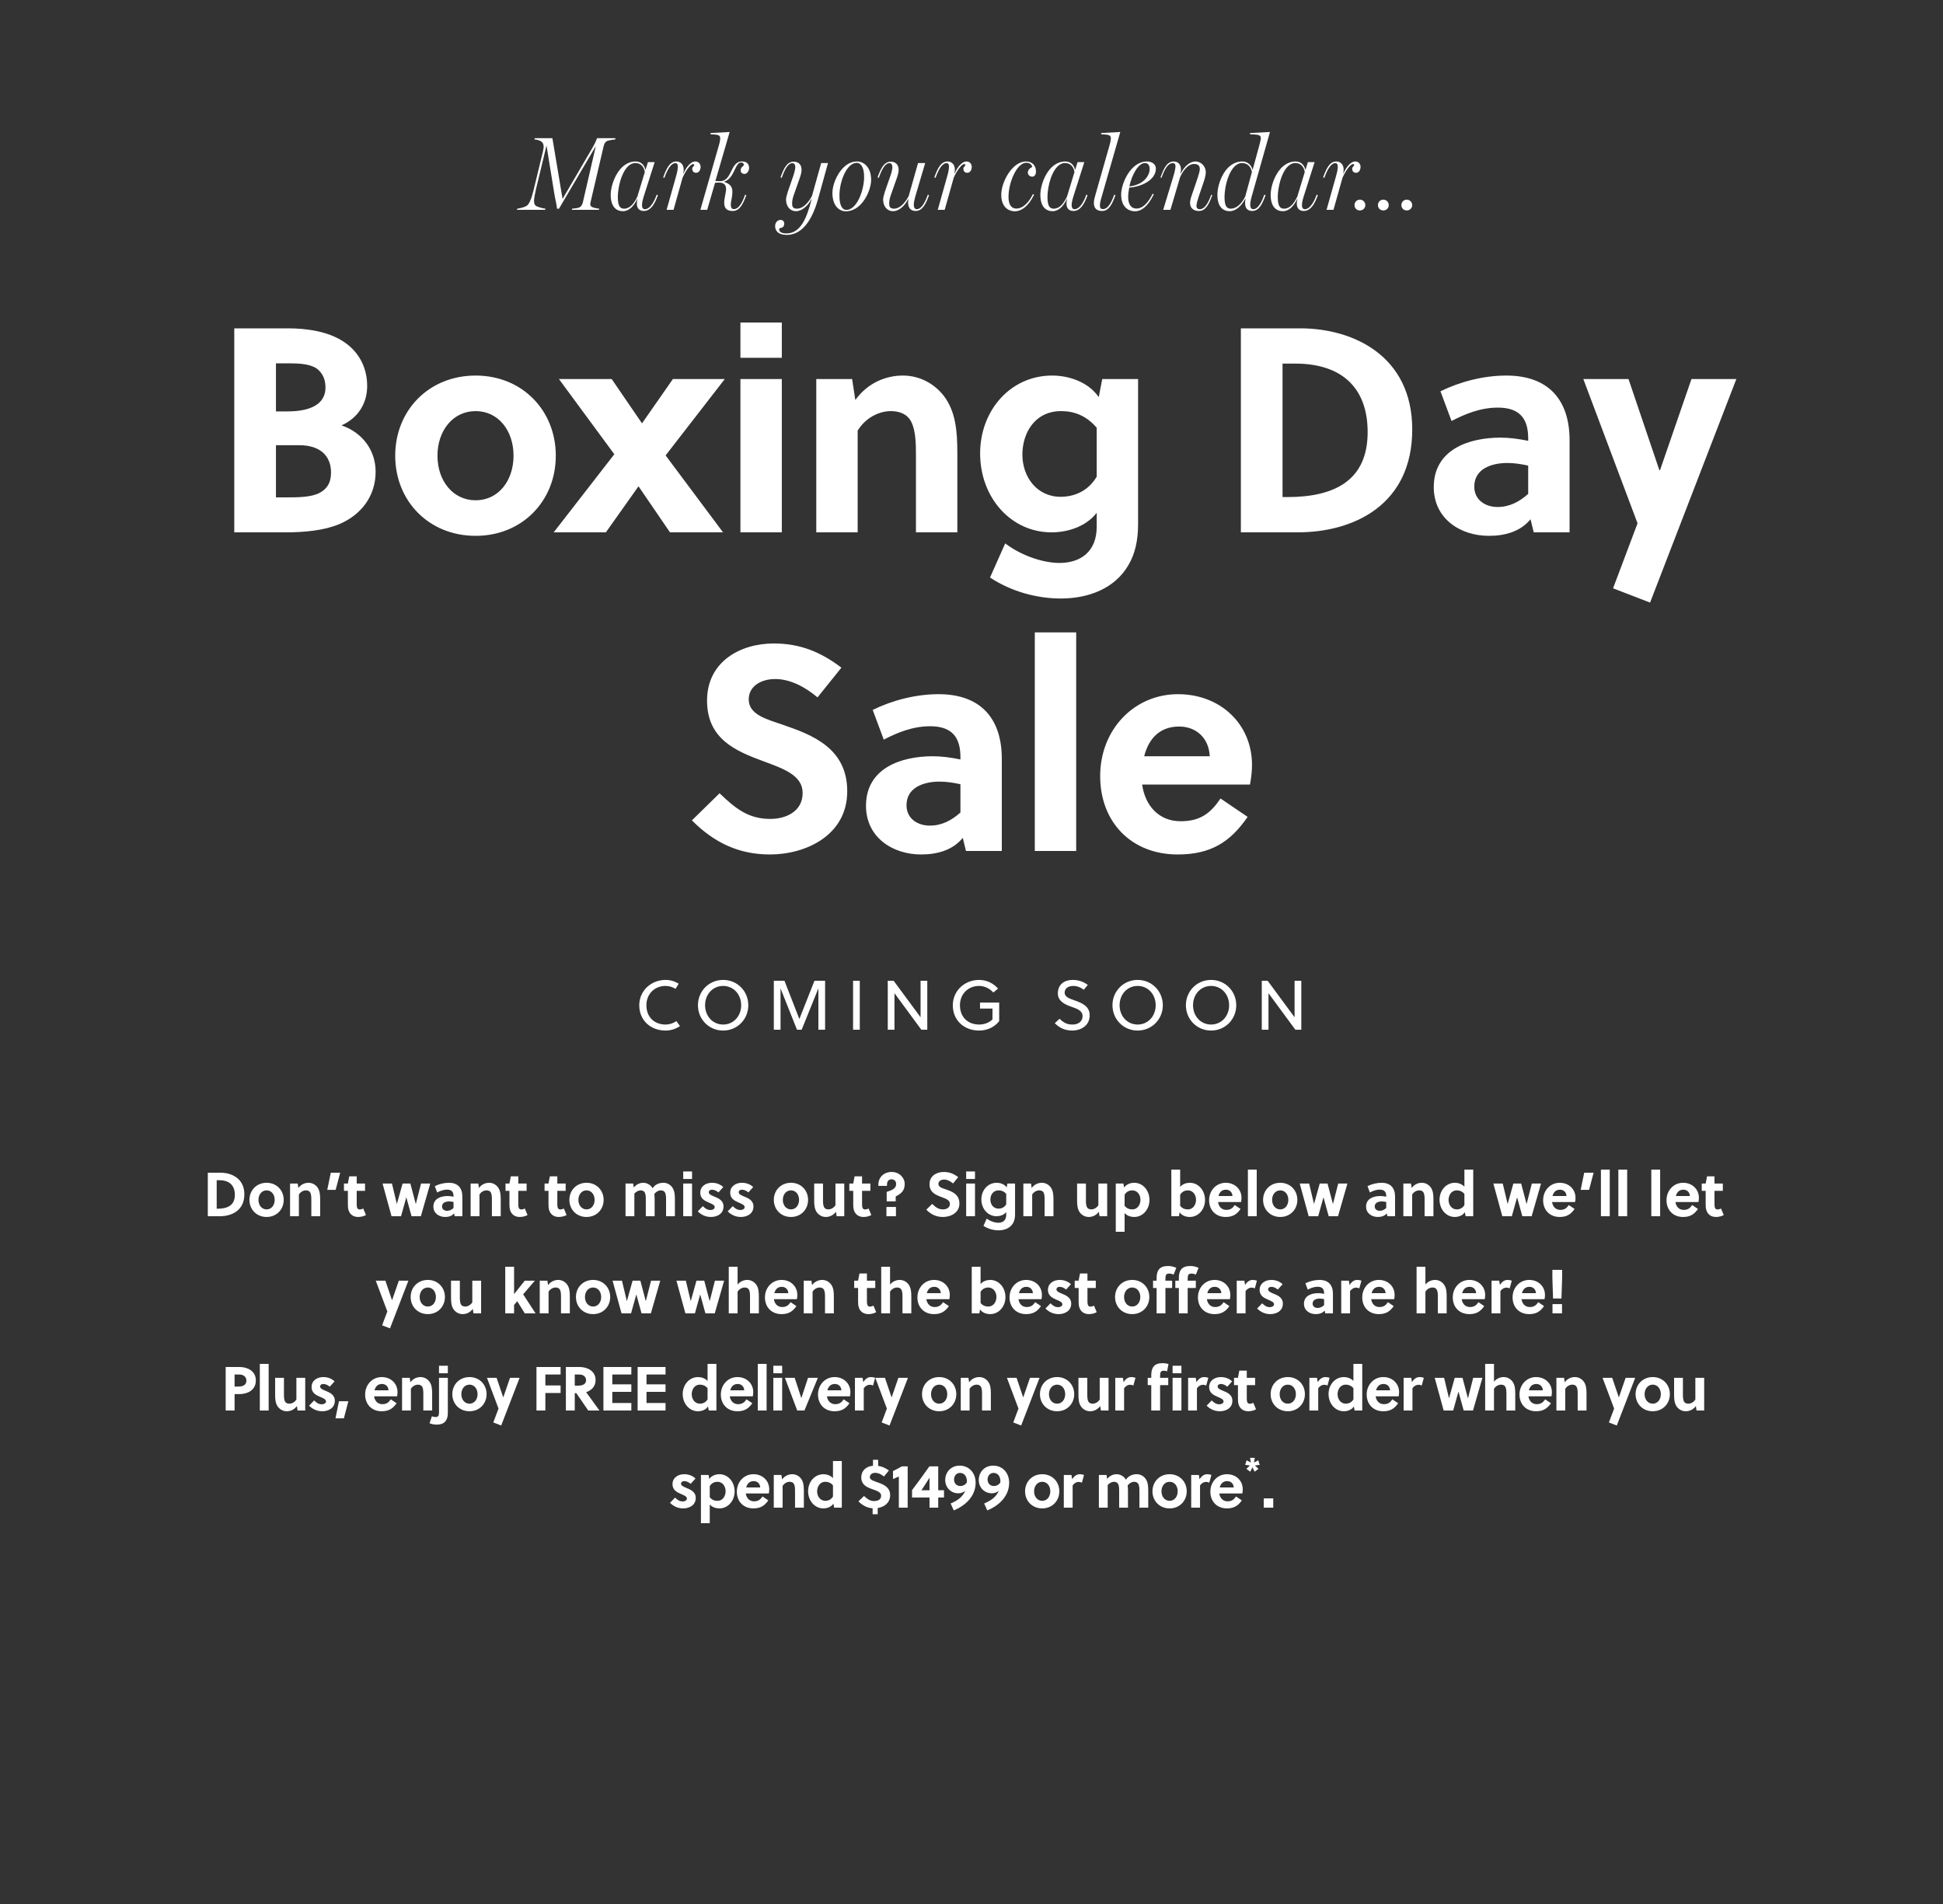
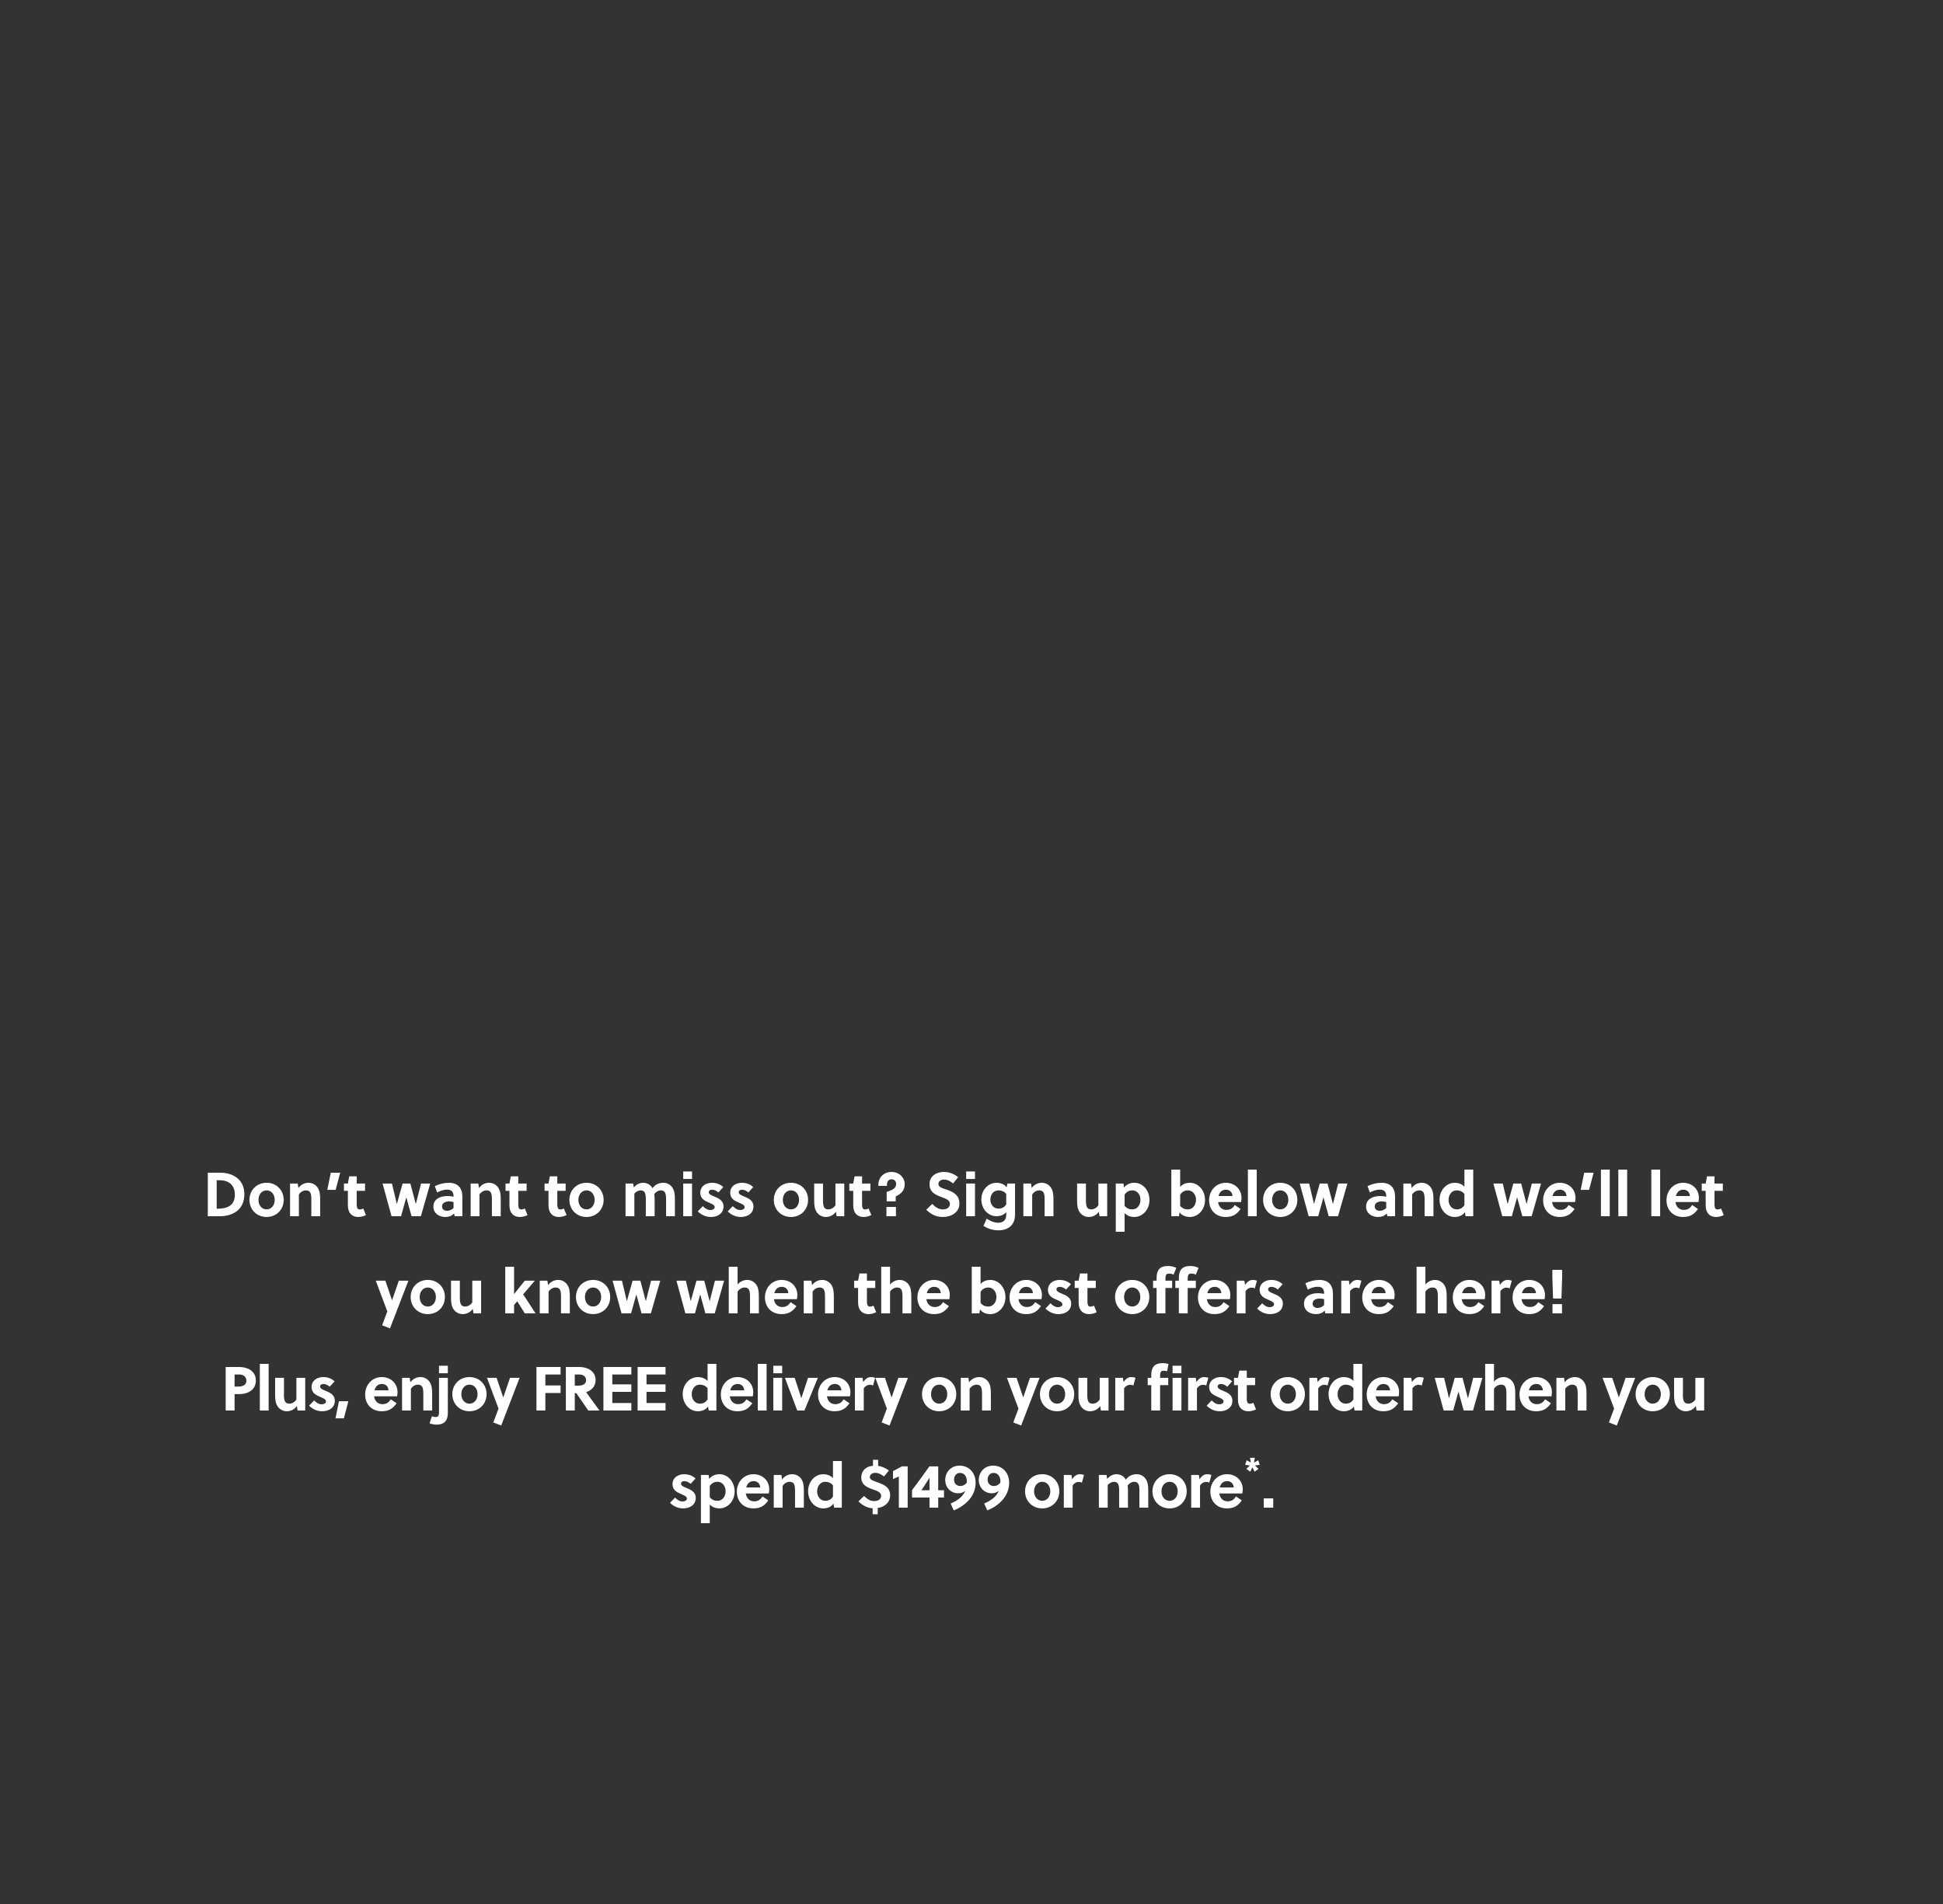
<svg xmlns="http://www.w3.org/2000/svg" width="500" height="490" viewBox="0 0 500 490" fill="none">
  <rect x="0" y="0" width="500" height="490" fill="#333333" stroke="none" />
-   <path d="M153.651 35.559H158.376L158.322 35.883C157.863 35.91 156.891 36.072 156.432 36.207C155.811 36.423 155.514 36.882 155.352 37.557L151.977 52.002C151.923 52.164 151.896 52.407 151.896 52.542C151.896 52.92 152.031 53.109 152.409 53.298C152.706 53.46 153.732 53.676 154.191 53.703L154.137 54H147.171L147.225 53.703C147.63 53.676 148.602 53.568 148.953 53.433C149.574 53.19 149.844 52.677 149.979 52.11L153.327 37.584L143.85 53.703H143.337C143.31 52.866 142.905 51.462 142.662 49.95L140.637 37.449L137.883 48.87C137.667 49.761 137.424 51.192 137.424 51.624C137.424 52.218 137.532 52.596 137.748 52.839C138.126 53.271 139.935 53.676 140.367 53.703L140.286 54H133.023L133.104 53.703C133.644 53.676 135.048 53.298 135.534 52.974C136.182 52.515 136.776 51.165 137.289 49.005L139.746 38.853C140.016 37.746 139.908 37.071 139.53 36.639C139.071 36.126 138.153 35.91 137.532 35.883L137.613 35.559H142.149L144.768 51.192L152.544 37.881C153.165 36.801 153.543 35.856 153.651 35.559ZM166.742 41.715H168.47L165.662 50.544C164.852 53.082 165.23 53.838 165.959 53.838C167.066 53.838 168.173 52.407 168.983 50.112L169.307 50.22C168.443 52.623 167.417 54.297 165.635 54.297C164.42 54.297 163.502 53.406 164.042 51.192L164.015 51.165C163.151 52.974 161.909 54.351 160.316 54.351C158.723 54.351 157.157 53.379 157.157 50.112C157.157 47.304 159.209 41.553 163.583 41.553C165.149 41.553 165.905 42.768 166.067 43.686H166.121L166.742 41.715ZM164.015 50.598L165.932 44.28C165.77 43.065 164.987 41.958 163.502 41.958C160.532 41.958 158.993 47.439 158.993 50.76C158.993 52.866 159.479 53.703 160.586 53.703C162.098 53.703 163.124 52.434 164.015 50.598ZM180.29 42.957C180.29 43.632 179.912 44.469 179.156 44.469C178.4 44.469 178.13 43.956 178.13 43.416C178.13 42.957 178.643 42.714 178.643 42.525C178.643 42.309 178.589 42.228 178.373 42.228C177.563 42.228 176.294 44.28 175.646 45.738L173.324 54H171.542L173.972 45.36C174.296 44.253 174.431 43.47 174.431 42.93C174.431 42.255 174.215 41.985 173.81 41.985C172.703 41.985 171.758 43.551 170.975 45.765L170.651 45.657C171.515 43.281 172.352 41.553 174.08 41.553C175.133 41.553 176.294 42.417 175.835 44.631L175.889 44.658C176.348 43.497 177.563 41.553 178.94 41.553C179.777 41.553 180.29 42.201 180.29 42.957ZM192.759 43.227C192.759 43.956 192.3 44.766 191.544 44.766C191.112 44.766 190.599 44.415 190.599 43.956C190.599 42.822 191.301 43.011 191.436 42.336C191.301 41.985 191.139 41.823 190.707 41.823C189.06 41.823 189.087 45.927 186.306 46.764C187.467 47.25 188.466 47.682 188.466 49.329C188.466 50.787 188.061 51.759 188.061 52.65C188.061 53.514 188.331 53.811 188.871 53.811C190.005 53.811 190.95 52.407 191.733 50.112L192.057 50.22C191.193 52.623 190.275 54.297 188.574 54.297C187.251 54.297 186.36 53.784 186.36 52.191C186.36 50.976 186.846 49.518 186.846 48.708C186.846 47.493 186.252 46.98 184.875 46.98C184.605 46.98 184.308 47.007 184.011 47.034L181.986 54H180.231L185.01 37.341C185.28 36.423 185.334 35.883 185.334 35.532C185.334 34.938 184.929 34.749 184.389 34.668C183.768 34.587 183.444 34.587 182.85 34.56V34.236L187.764 33.966L184.092 46.602C184.47 46.629 184.848 46.629 185.28 46.629C188.493 46.629 187.845 41.553 190.923 41.553C192.219 41.553 192.759 42.228 192.759 43.227ZM211.32 41.958H213.075L210.537 51.138C208.755 57.591 205.866 60.453 202.491 60.453C199.683 60.453 199.467 58.806 199.467 58.185C199.467 57.132 200.223 56.592 200.871 56.592C201.492 56.592 201.843 57.078 201.816 57.564C201.708 59.103 200.493 58.293 200.493 59.103C200.574 59.967 201.789 60.075 202.356 60.075C205.893 60.075 207.54 56.457 208.863 51.246L208.809 51.219C207.918 53.055 206.271 54.351 204.867 54.351C203.247 54.351 202.275 53.055 202.275 51.327C202.275 50.949 202.491 50.058 202.734 49.329L204.111 45.36C204.435 44.415 204.651 43.524 204.651 43.038C204.651 42.336 204.354 41.985 203.922 41.985C202.815 41.985 201.978 43.47 201.168 45.765L200.844 45.657C201.708 43.281 202.518 41.607 204.246 41.607C205.299 41.607 206.271 42.201 206.271 43.713C206.271 44.361 206.082 45.009 205.758 45.954L204.273 50.166C203.976 50.976 203.841 51.705 203.841 52.353C203.841 53.163 204.03 53.703 205.083 53.703C206.703 53.703 208.134 52.002 208.944 50.436L211.32 41.958ZM224.172 46.305C224.172 49.059 221.796 54.378 217.665 54.378C215.856 54.378 214.209 52.866 214.209 49.653C214.209 46.737 216.666 41.553 220.5 41.553C222.363 41.553 224.172 43.092 224.172 46.305ZM222.363 45.711C222.417 42.768 221.337 41.904 220.473 41.904C217.908 41.904 216.072 46.575 216.018 50.166C215.964 52.974 216.828 54.027 217.773 54.027C220.5 54.027 222.309 49.059 222.363 45.711ZM238.758 50.112L239.082 50.22C238.218 52.623 237.327 54.297 235.599 54.297C234.249 54.297 233.412 53.298 233.763 51.246L233.709 51.219C232.818 53.055 231.252 54.351 229.848 54.351C228.228 54.351 227.256 53.055 227.256 51.327C227.256 50.949 227.472 50.058 227.715 49.329L229.092 45.36C229.47 44.307 229.632 43.524 229.632 43.038C229.632 42.336 229.335 41.985 228.903 41.985C227.796 41.985 226.959 43.47 226.149 45.765L225.825 45.657C226.689 43.281 227.499 41.607 229.227 41.607C230.28 41.607 231.252 42.201 231.252 43.713C231.252 44.361 231.063 45.009 230.739 45.954L229.254 50.166C228.957 50.976 228.822 51.705 228.822 52.353C228.822 53.163 229.011 53.703 230.064 53.703C231.684 53.703 233.088 51.921 233.844 50.436L236.247 41.958H238.083L235.545 50.544C235.356 51.192 235.14 52.164 235.14 52.758C235.14 53.379 235.437 53.838 235.896 53.838C237.003 53.838 237.948 52.407 238.758 50.112ZM250.066 42.957C250.066 43.632 249.688 44.469 248.932 44.469C248.176 44.469 247.906 43.956 247.906 43.416C247.906 42.957 248.419 42.714 248.419 42.525C248.419 42.309 248.365 42.228 248.149 42.228C247.339 42.228 246.07 44.28 245.422 45.738L243.1 54H241.318L243.748 45.36C244.072 44.253 244.207 43.47 244.207 42.93C244.207 42.255 243.991 41.985 243.586 41.985C242.479 41.985 241.534 43.551 240.751 45.765L240.427 45.657C241.291 43.281 242.128 41.553 243.856 41.553C244.909 41.553 246.07 42.417 245.611 44.631L245.665 44.658C246.124 43.497 247.339 41.553 248.716 41.553C249.553 41.553 250.066 42.201 250.066 42.957ZM266.594 44.118C266.594 45.09 266.108 45.468 265.622 45.468C265.055 45.468 264.488 45.036 264.488 44.388C264.488 43.875 264.92 43.281 265.622 42.984C265.568 42.363 264.92 41.877 264.11 41.877C261.68 41.877 259.52 46.926 259.52 50.679C259.52 52.623 260.249 53.676 261.518 53.676C263.3 53.676 264.812 52.002 265.811 49.95L266.108 50.112C264.542 53.298 262.706 54.378 261.14 54.378C259.79 54.378 257.657 53.541 257.657 50.112C257.657 46.818 260.492 41.553 264.029 41.553C265.595 41.553 266.594 42.579 266.594 44.118ZM277.305 41.715H279.033L276.225 50.544C275.415 53.082 275.793 53.838 276.522 53.838C277.629 53.838 278.736 52.407 279.546 50.112L279.87 50.22C279.006 52.623 277.98 54.297 276.198 54.297C274.983 54.297 274.065 53.406 274.605 51.192L274.578 51.165C273.714 52.974 272.472 54.351 270.879 54.351C269.286 54.351 267.72 53.379 267.72 50.112C267.72 47.304 269.772 41.553 274.146 41.553C275.712 41.553 276.468 42.768 276.63 43.686H276.684L277.305 41.715ZM274.578 50.598L276.495 44.28C276.333 43.065 275.55 41.958 274.065 41.958C271.095 41.958 269.556 47.439 269.556 50.76C269.556 52.866 270.042 53.703 271.149 53.703C272.661 53.703 273.687 52.434 274.578 50.598ZM283.374 34.236L288.288 33.966L283.509 50.598C283.185 51.678 283.05 52.245 283.05 52.947C283.05 53.595 283.32 53.811 283.86 53.811C284.994 53.811 285.912 52.407 286.722 50.112L287.046 50.22C286.182 52.623 285.318 54.297 283.59 54.297C282.537 54.297 281.484 53.865 281.484 52.218C281.484 51.57 281.7 50.76 281.943 49.95L285.534 37.341C285.804 36.423 285.858 35.883 285.858 35.532C285.858 34.938 285.426 34.749 284.886 34.668C284.265 34.587 283.968 34.587 283.374 34.56V34.236ZM290.589 48.276C290.427 49.086 290.319 49.95 290.319 50.76C290.319 52.596 291.102 53.676 292.425 53.676C294.207 53.676 295.611 51.921 296.61 49.869L296.907 50.004C295.395 53.19 293.667 54.378 292.074 54.378C290.616 54.378 288.51 53.487 288.51 50.058C288.51 47.277 290.913 41.553 295.152 41.553C296.259 41.553 297.447 42.147 297.447 43.362C297.447 46.494 293.424 48.114 290.589 48.276ZM290.616 47.979C294.639 47.52 295.854 44.874 295.854 43.524C295.854 42.606 295.476 41.958 294.612 41.958C292.992 41.958 291.318 44.793 290.616 47.979ZM311.696 50.112L311.966 50.22C311.102 52.623 310.238 54.297 308.51 54.297C307.484 54.297 306.242 53.838 306.242 52.191C306.242 51.543 306.458 50.868 306.782 49.95L308.213 45.738C308.483 44.928 308.753 44.01 308.753 43.497C308.753 42.363 307.916 42.201 307.295 42.201C305.486 42.201 304.244 44.361 303.677 45.603L301.193 54H299.33L301.949 45.36C302.327 44.118 302.489 43.308 302.489 42.795C302.489 42.147 302.192 41.985 301.787 41.985C300.572 41.985 299.708 43.47 298.898 45.765L298.628 45.657C299.492 43.281 300.302 41.553 302.057 41.553C303.11 41.553 304.271 42.336 303.785 44.658L303.839 44.685C304.73 42.849 306.188 41.553 307.592 41.553C309.212 41.553 310.292 42.957 310.292 44.307C310.292 44.955 310.049 45.927 309.833 46.575L308.483 50.544C308.159 51.489 307.889 52.488 307.889 52.947C307.889 53.703 308.321 53.838 308.78 53.838C309.914 53.838 310.886 52.407 311.696 50.112ZM321.677 34.236L326.807 33.966L322.109 50.544C321.38 53.082 321.785 53.838 322.514 53.838C323.594 53.838 324.539 52.407 325.349 50.112L325.673 50.22C324.809 52.623 323.972 54.297 322.19 54.297C320.975 54.297 320.057 53.406 320.516 51.192L320.462 51.165C319.409 53.082 317.978 54.351 316.439 54.351C314.846 54.351 313.28 53.379 313.28 50.112C313.28 47.304 315.197 41.553 319.706 41.553C321.272 41.553 322.109 42.768 322.325 43.686H322.352L324.08 37.341C324.296 36.504 324.458 35.883 324.458 35.532C324.458 34.938 324.026 34.749 323.459 34.668C322.838 34.587 322.298 34.587 321.677 34.56V34.236ZM320.435 50.598L322.163 44.28C321.974 43.065 321.11 41.958 319.625 41.958C316.655 41.958 315.116 47.439 315.116 50.76C315.116 52.866 315.602 53.703 316.709 53.703C318.221 53.703 319.544 52.38 320.435 50.598ZM336.568 41.715H338.296L335.488 50.544C334.678 53.082 335.056 53.838 335.785 53.838C336.892 53.838 337.999 52.407 338.809 50.112L339.133 50.22C338.269 52.623 337.243 54.297 335.461 54.297C334.246 54.297 333.328 53.406 333.868 51.192L333.841 51.165C332.977 52.974 331.735 54.351 330.142 54.351C328.549 54.351 326.983 53.379 326.983 50.112C326.983 47.304 329.035 41.553 333.409 41.553C334.975 41.553 335.731 42.768 335.893 43.686H335.947L336.568 41.715ZM333.841 50.598L335.758 44.28C335.596 43.065 334.813 41.958 333.328 41.958C330.358 41.958 328.819 47.439 328.819 50.76C328.819 52.866 329.305 53.703 330.412 53.703C331.924 53.703 332.95 52.434 333.841 50.598ZM350.116 42.957C350.116 43.632 349.738 44.469 348.982 44.469C348.226 44.469 347.956 43.956 347.956 43.416C347.956 42.957 348.469 42.714 348.469 42.525C348.469 42.309 348.415 42.228 348.199 42.228C347.389 42.228 346.12 44.28 345.472 45.738L343.15 54H341.368L343.798 45.36C344.122 44.253 344.257 43.47 344.257 42.93C344.257 42.255 344.041 41.985 343.636 41.985C342.529 41.985 341.584 43.551 340.801 45.765L340.477 45.657C341.341 43.281 342.178 41.553 343.906 41.553C344.959 41.553 346.12 42.417 345.661 44.631L345.715 44.658C346.174 43.497 347.389 41.553 348.766 41.553C349.603 41.553 350.116 42.201 350.116 42.957ZM351.342 52.785C351.342 53.568 350.721 54.162 349.938 54.162C349.155 54.162 348.561 53.568 348.561 52.785C348.561 52.002 349.155 51.381 349.938 51.381C350.721 51.381 351.342 52.002 351.342 52.785ZM357.372 52.785C357.372 53.568 356.751 54.162 355.968 54.162C355.185 54.162 354.591 53.568 354.591 52.785C354.591 52.002 355.185 51.381 355.968 51.381C356.751 51.381 357.372 52.002 357.372 52.785ZM363.403 52.785C363.403 53.568 362.782 54.162 361.999 54.162C361.216 54.162 360.622 53.568 360.622 52.785C360.622 52.002 361.216 51.381 361.999 51.381C362.782 51.381 363.403 52.002 363.403 52.785ZM60.286 84.5H74.086C79.111 84.5 84.436 85.325 88.336 87.875C92.386 90.5 94.486 94.625 94.486 99.35C94.486 103.7 92.236 107.525 87.886 109.475C93.211 111.275 96.661 115.85 96.661 121.4C96.661 127.625 92.986 132.5 87.286 134.9C83.311 136.55 78.211 137 73.486 137H60.286V84.5ZM71.011 114.575V128H73.486C76.636 128 79.936 128 82.186 126.875C84.061 125.9 85.186 124.325 85.186 121.625C85.186 117.275 82.336 114.575 77.011 114.575H71.011ZM71.011 93.5V105.875H74.011C80.161 105.875 83.761 103.85 83.761 99.725C83.761 97.325 82.786 95.825 81.511 94.85C79.486 93.5 76.486 93.5 73.111 93.5H71.011ZM122.4 96.65C134.4 96.65 143.025 105.65 143.025 117.275C143.025 128.9 134.4 137.9 122.4 137.9C110.325 137.9 101.7 128.9 101.7 117.275C101.7 105.65 110.325 96.65 122.4 96.65ZM132.15 117.275C132.15 110.825 128.25 105.8 122.4 105.8C116.55 105.8 112.575 110.825 112.575 117.275C112.575 123.725 116.55 128.75 122.4 128.75C128.25 128.75 132.15 123.725 132.15 117.275ZM186.51 97.55L171.285 117.2L186.06 137H172.41L164.31 125.15L155.91 137H142.485L158.085 116.9L143.835 97.55H157.41L165.21 108.95L173.16 97.55H186.51ZM201.186 137H190.536V97.55H201.186V137ZM201.186 92.075H190.536V83H201.186V92.075ZM210.056 97.55H219.281L220.106 102.95C223.256 98.525 227.981 96.65 232.331 96.65C236.606 96.65 240.356 98.675 242.831 101.825C245.906 105.8 246.356 110.9 246.356 116.525V137H235.706V117.05C235.706 114.125 235.631 110.825 234.506 108.575C233.531 106.625 231.581 105.8 229.256 105.8C226.106 105.8 222.656 107.6 220.706 110.825V137H210.056V97.55ZM292.869 97.55V134.9C292.869 139.175 292.044 142.625 290.394 145.4C286.944 151.4 280.194 154.025 272.994 154.025C266.919 154.025 260.319 152.3 254.769 148.625L258.669 139.85C263.169 143.225 268.719 144.875 272.619 144.875C278.169 144.875 282.219 141.875 282.219 135.575V131.975C279.294 135.725 274.419 137 270.594 137C260.169 137 252.219 128.075 252.219 116.675C252.219 105.65 260.019 96.65 270.744 96.65C274.719 96.65 279.894 98.075 282.744 102.2L283.644 97.55H292.869ZM282.219 122.675V110.075C279.519 106.925 276.369 105.8 273.069 105.8C266.244 105.8 263.094 111.5 263.094 116.975C263.094 122.75 266.844 127.85 272.919 127.85C276.219 127.85 279.894 126.575 282.219 122.675ZM319.317 137V84.5H334.617C348.192 84.5 363.417 91.55 363.417 110.525C363.417 129.95 348.342 137 333.942 137H319.317ZM330.042 93.575V127.925H331.242C343.542 127.925 351.942 123.575 351.942 111.2C351.942 99.65 345.117 93.575 333.342 93.575H330.042ZM403.906 137H394.681L393.856 133.625C391.306 136.775 387.331 137.9 383.131 137.9C375.781 137.9 368.956 133.475 368.956 125.375C368.956 115.7 377.956 112.625 386.131 112.625C388.306 112.625 390.781 112.925 393.256 113.45V112.85C393.256 107.9 391.231 104.9 385.456 104.9C380.956 104.9 376.981 106.55 373.531 108.35L370.681 100.7C375.706 98.225 381.781 96.65 387.631 96.65C398.581 96.65 403.906 103.025 403.906 113.3V137ZM393.256 127.1V119.825C391.231 119.375 389.506 119.15 387.856 119.15C383.956 119.15 379.381 120.575 379.381 125.225C379.381 128.675 382.231 130.475 385.381 130.475C388.456 130.475 391.006 129.125 393.256 127.1ZM407.445 97.55H419.07L427.02 121.025H427.17L435.27 97.55H446.82L424.62 155.075L415.095 151.4L421.395 134.675L407.445 97.55ZM210.372 179.475C207.447 177 203.547 174.75 199.497 174.75C195.897 174.75 192.672 176.55 192.672 180C192.672 184.05 197.622 185.175 201.672 186.6C209.097 189.15 218.022 192.6 218.022 203.625C218.022 215.025 207.297 219.9 198.147 219.9C190.047 219.9 183.747 216.825 178.047 211.125L185.172 204.15C189.447 208.275 192.747 210.75 198.222 210.75C202.422 210.75 206.547 208.725 206.547 204.075C206.547 199.575 201.747 197.85 196.422 195.9C189.597 193.35 181.947 190.35 181.947 180.3C181.947 170.325 190.422 165.6 199.122 165.6C205.872 165.6 211.197 167.775 216.522 171.825L210.372 179.475ZM257.801 219H248.576L247.751 215.625C245.201 218.775 241.226 219.9 237.026 219.9C229.676 219.9 222.851 215.475 222.851 207.375C222.851 197.7 231.851 194.625 240.026 194.625C242.201 194.625 244.676 194.925 247.151 195.45V194.85C247.151 189.9 245.126 186.9 239.351 186.9C234.851 186.9 230.876 188.55 227.426 190.35L224.576 182.7C229.601 180.225 235.676 178.65 241.526 178.65C252.476 178.65 257.801 185.025 257.801 195.3V219ZM247.151 209.1V201.825C245.126 201.375 243.401 201.15 241.751 201.15C237.851 201.15 233.276 202.575 233.276 207.225C233.276 210.675 236.126 212.475 239.276 212.475C242.351 212.475 244.901 211.125 247.151 209.1ZM276.94 162.75V219H266.29V162.75H276.94ZM321.661 201.9H293.911C294.661 207.3 298.186 211.35 303.811 211.35C308.911 211.35 311.536 209.25 314.086 205.5L321.061 210.225C316.561 216.75 311.536 219.9 303.061 219.9C291.136 219.9 283.111 211.575 283.111 199.725C283.111 187.8 291.811 178.65 303.136 178.65C314.086 178.65 322.186 186.375 322.186 196.875C322.186 198.45 321.961 200.325 321.661 201.9ZM294.436 194.625H311.311C311.086 189.9 307.786 186.975 303.436 186.975C298.336 186.975 295.561 190.2 294.436 194.625ZM174.98 264.064C173.9 264.802 172.622 265.216 171.272 265.216C167.51 265.216 164.504 262.678 164.504 258.7C164.504 254.974 167.546 252.184 171.272 252.184C172.514 252.184 173.666 252.544 174.656 253.156L173.846 254.488C173.09 254.02 172.208 253.732 171.272 253.732C168.428 253.732 166.34 255.82 166.34 258.7C166.34 261.76 168.392 263.668 171.272 263.668C172.262 263.668 173.18 263.38 174.062 262.786L174.98 264.064ZM190.729 258.7C190.729 255.91 188.767 253.732 186.085 253.732C183.403 253.732 181.441 255.91 181.441 258.7C181.441 261.49 183.403 263.668 186.085 263.668C188.767 263.668 190.729 261.49 190.729 258.7ZM192.565 258.7C192.565 262.3 189.757 265.216 186.085 265.216C182.413 265.216 179.605 262.3 179.605 258.7C179.605 255.1 182.413 252.184 186.085 252.184C189.757 252.184 192.565 255.1 192.565 258.7ZM210.598 254.362L206.296 265H205.09L200.86 254.362V265H199.132V252.4H201.868L205.702 262.246L209.59 252.4H212.326V265H210.598V254.362ZM221.251 265H219.523V252.4H221.251V265ZM238.623 265H237.093L230.181 255.604V265H228.453V252.4H229.965L236.895 261.796V252.4H238.623V265ZM255.397 259.564H252.193V258.016H257.125V262.804C255.919 264.334 254.029 265.216 251.959 265.216C248.107 265.216 245.191 262.606 245.191 258.7C245.191 254.974 248.233 252.184 251.959 252.184C253.903 252.184 255.631 253.048 256.837 254.416L255.613 255.424C254.731 254.434 253.399 253.732 251.959 253.732C249.115 253.732 247.027 255.82 247.027 258.7C247.027 261.76 249.079 263.668 251.959 263.668C253.291 263.668 254.515 263.2 255.397 262.354V259.564ZM278.865 254.74C278.271 254.182 277.209 253.732 276.219 253.732C274.887 253.732 273.969 254.362 273.969 255.478C273.969 256.576 275.211 256.99 276.597 257.476C278.379 258.106 280.413 258.934 280.413 261.292C280.413 264.118 277.911 265.216 275.985 265.216C274.149 265.216 272.763 264.64 271.431 263.326L272.655 262.174C273.843 263.344 274.743 263.668 276.003 263.668C277.299 263.668 278.577 263.038 278.577 261.49C278.577 260.104 277.227 259.618 275.769 259.114C274.059 258.52 272.223 257.674 272.223 255.658C272.223 253.282 273.969 252.184 276.021 252.184C277.533 252.184 278.793 252.616 279.927 253.48L278.865 254.74ZM297.398 258.7C297.398 255.91 295.436 253.732 292.754 253.732C290.072 253.732 288.11 255.91 288.11 258.7C288.11 261.49 290.072 263.668 292.754 263.668C295.436 263.668 297.398 261.49 297.398 258.7ZM299.234 258.7C299.234 262.3 296.426 265.216 292.754 265.216C289.082 265.216 286.274 262.3 286.274 258.7C286.274 255.1 289.082 252.184 292.754 252.184C296.426 252.184 299.234 255.1 299.234 258.7ZM316.295 258.7C316.295 255.91 314.333 253.732 311.651 253.732C308.969 253.732 307.007 255.91 307.007 258.7C307.007 261.49 308.969 263.668 311.651 263.668C314.333 263.668 316.295 261.49 316.295 258.7ZM318.131 258.7C318.131 262.3 315.323 265.216 311.651 265.216C307.979 265.216 305.171 262.3 305.171 258.7C305.171 255.1 307.979 252.184 311.651 252.184C315.323 252.184 318.131 255.1 318.131 258.7ZM334.868 265H333.338L326.426 255.604V265H324.698V252.4H326.21L333.14 261.796V252.4H334.868V265Z" fill="white" />
  <path d="M53.475 313V301.8H56.739C59.635 301.8 62.883 303.304 62.883 307.352C62.883 311.496 59.667 313 56.595 313H53.475ZM55.763 303.736V311.064H56.019C58.643 311.064 60.435 310.136 60.435 307.496C60.435 305.032 58.979 303.736 56.467 303.736H55.763ZM68.608 304.392C71.168 304.392 73.008 306.312 73.008 308.792C73.008 311.272 71.168 313.192 68.608 313.192C66.032 313.192 64.192 311.272 64.192 308.792C64.192 306.312 66.032 304.392 68.608 304.392ZM70.688 308.792C70.688 307.416 69.856 306.344 68.608 306.344C67.36 306.344 66.512 307.416 66.512 308.792C66.512 310.168 67.36 311.24 68.608 311.24C69.856 311.24 70.688 310.168 70.688 308.792ZM74.643 304.584H76.611L76.787 305.736C77.459 304.792 78.467 304.392 79.395 304.392C80.307 304.392 81.107 304.824 81.635 305.496C82.291 306.344 82.387 307.432 82.387 308.632V313H80.115V308.744C80.115 308.12 80.099 307.416 79.859 306.936C79.651 306.52 79.235 306.344 78.739 306.344C78.067 306.344 77.331 306.728 76.915 307.416V313H74.643V304.584ZM84.214 306.216L85.126 301.8H87.542L86.374 306.216H84.214ZM93.936 306.472H91.792V309.736C91.792 309.992 91.792 310.216 91.824 310.456C91.888 310.952 92.08 311.256 92.56 311.256C92.912 311.256 93.184 311.16 93.472 311.016L94.176 312.696C93.632 313.016 92.832 313.192 92.176 313.192C90.864 313.192 89.984 312.472 89.68 311.384C89.552 310.968 89.52 310.472 89.52 309.976V306.472H88.512V304.584H89.52L89.872 302.728H91.792V304.584H93.936V306.472ZM105.599 304.584L106.975 309.784H107.023L108.351 304.584H110.719L108.303 313H105.903L104.575 308.184H104.543L103.199 313H100.751L98.447 304.584H100.863L102.111 309.8H102.143L103.599 304.584H105.599ZM118.981 313H117.013L116.837 312.28C116.293 312.952 115.445 313.192 114.549 313.192C112.981 313.192 111.525 312.248 111.525 310.52C111.525 308.456 113.445 307.8 115.189 307.8C115.653 307.8 116.181 307.864 116.709 307.976V307.848C116.709 306.792 116.277 306.152 115.045 306.152C114.085 306.152 113.237 306.504 112.501 306.888L111.893 305.256C112.965 304.728 114.261 304.392 115.509 304.392C117.845 304.392 118.981 305.752 118.981 307.944V313ZM116.709 310.888V309.336C116.277 309.24 115.909 309.192 115.557 309.192C114.725 309.192 113.749 309.496 113.749 310.488C113.749 311.224 114.357 311.608 115.029 311.608C115.685 311.608 116.229 311.32 116.709 310.888ZM121.112 304.584H123.08L123.256 305.736C123.928 304.792 124.936 304.392 125.864 304.392C126.776 304.392 127.576 304.824 128.104 305.496C128.76 306.344 128.856 307.432 128.856 308.632V313H126.584V308.744C126.584 308.12 126.568 307.416 126.328 306.936C126.12 306.52 125.704 306.344 125.208 306.344C124.536 306.344 123.8 306.728 123.384 307.416V313H121.112V304.584ZM135.514 306.472H133.37V309.736C133.37 309.992 133.37 310.216 133.402 310.456C133.466 310.952 133.658 311.256 134.138 311.256C134.49 311.256 134.762 311.16 135.05 311.016L135.754 312.696C135.21 313.016 134.41 313.192 133.754 313.192C132.442 313.192 131.562 312.472 131.258 311.384C131.13 310.968 131.098 310.472 131.098 309.976V306.472H130.09V304.584H131.098L131.45 302.728H133.37V304.584H135.514V306.472ZM145.561 306.472H143.417V309.736C143.417 309.992 143.417 310.216 143.449 310.456C143.513 310.952 143.705 311.256 144.185 311.256C144.537 311.256 144.809 311.16 145.097 311.016L145.801 312.696C145.257 313.016 144.457 313.192 143.801 313.192C142.489 313.192 141.609 312.472 141.305 311.384C141.177 310.968 141.145 310.472 141.145 309.976V306.472H140.137V304.584H141.145L141.497 302.728H143.417V304.584H145.561V306.472ZM150.936 304.392C153.496 304.392 155.336 306.312 155.336 308.792C155.336 311.272 153.496 313.192 150.936 313.192C148.36 313.192 146.52 311.272 146.52 308.792C146.52 306.312 148.36 304.392 150.936 304.392ZM153.016 308.792C153.016 307.416 152.184 306.344 150.936 306.344C149.688 306.344 148.84 307.416 148.84 308.792C148.84 310.168 149.688 311.24 150.936 311.24C152.184 311.24 153.016 310.168 153.016 308.792ZM173.675 313H171.403V308.744C171.403 308.12 171.387 307.416 171.147 306.936C170.939 306.52 170.539 306.344 170.027 306.344C169.435 306.344 168.795 306.696 168.379 307.304C168.427 307.72 168.459 308.168 168.459 308.632V313H166.187V308.744C166.187 308.12 166.187 307.4 165.931 306.92C165.723 306.52 165.339 306.344 164.859 306.344C164.299 306.344 163.659 306.696 163.243 307.176V313H160.971V304.584H162.939L163.099 305.608C163.771 304.76 164.699 304.392 165.531 304.392C166.491 304.392 167.483 304.952 167.915 305.8C168.699 304.68 169.803 304.392 170.715 304.392C171.611 304.392 172.395 304.808 172.923 305.48C173.579 306.328 173.675 307.416 173.675 308.632V313ZM178.087 313H175.815V304.584H178.087V313ZM178.087 303.416H175.815V301.48H178.087V303.416ZM186.123 305.496L184.875 306.872C184.443 306.488 183.851 306.168 183.211 306.168C182.779 306.168 182.395 306.408 182.395 306.808C182.395 307.336 183.019 307.608 183.723 307.896C184.811 308.344 186.187 308.888 186.187 310.488C186.187 312.344 184.587 313.192 182.955 313.192C181.643 313.192 180.491 312.68 179.563 311.752L180.859 310.408C181.499 311.032 182.027 311.4 182.843 311.4C183.307 311.4 183.915 311.176 183.915 310.664C183.915 310.072 183.147 309.816 182.315 309.448C181.307 309.016 180.203 308.44 180.203 306.968C180.203 305.256 181.675 304.392 183.211 304.392C184.331 304.392 185.339 304.76 186.123 305.496ZM193.826 305.496L192.578 306.872C192.146 306.488 191.554 306.168 190.914 306.168C190.482 306.168 190.098 306.408 190.098 306.808C190.098 307.336 190.722 307.608 191.426 307.896C192.514 308.344 193.89 308.888 193.89 310.488C193.89 312.344 192.29 313.192 190.658 313.192C189.346 313.192 188.194 312.68 187.266 311.752L188.562 310.408C189.202 311.032 189.73 311.4 190.546 311.4C191.01 311.4 191.618 311.176 191.618 310.664C191.618 310.072 190.85 309.816 190.018 309.448C189.01 309.016 187.906 308.44 187.906 306.968C187.906 305.256 189.378 304.392 190.914 304.392C192.034 304.392 193.042 304.76 193.826 305.496ZM203.546 304.392C206.106 304.392 207.946 306.312 207.946 308.792C207.946 311.272 206.106 313.192 203.546 313.192C200.97 313.192 199.13 311.272 199.13 308.792C199.13 306.312 200.97 304.392 203.546 304.392ZM205.626 308.792C205.626 307.416 204.794 306.344 203.546 306.344C202.298 306.344 201.45 307.416 201.45 308.792C201.45 310.168 202.298 311.24 203.546 311.24C204.794 311.24 205.626 310.168 205.626 308.792ZM217.261 313H215.293L215.117 311.848C214.445 312.792 213.437 313.192 212.509 313.192C211.597 313.192 210.797 312.76 210.269 312.088C209.613 311.24 209.517 310.152 209.517 308.952V304.584H211.789V308.84C211.789 309.464 211.805 310.168 212.045 310.648C212.253 311.064 212.669 311.24 213.165 311.24C213.837 311.24 214.573 310.856 214.989 310.168V304.584H217.261V313ZM223.983 306.472H221.839V309.736C221.839 309.992 221.839 310.216 221.871 310.456C221.935 310.952 222.127 311.256 222.607 311.256C222.959 311.256 223.231 311.16 223.519 311.016L224.223 312.696C223.679 313.016 222.879 313.192 222.223 313.192C220.911 313.192 220.031 312.472 219.727 311.384C219.599 310.968 219.567 310.472 219.567 309.976V306.472H218.559V304.584H219.567L219.919 302.728H221.839V304.584H223.983V306.472ZM230.495 309.176H228.175V306.744C229.455 306.312 230.607 305.912 230.607 304.712C230.607 304.072 230.207 303.496 229.439 303.496C228.687 303.496 228.255 304.008 228.255 304.856V305.192H226.031V304.92C226.031 302.92 227.503 301.608 229.439 301.608C231.535 301.608 232.815 303.208 232.815 304.664C232.815 306.568 231.743 307.256 230.495 307.912V309.176ZM230.559 313H228.111V310.616H230.559V313ZM245.261 304.568C244.637 304.04 243.805 303.56 242.941 303.56C242.173 303.56 241.485 303.944 241.485 304.68C241.485 305.544 242.541 305.784 243.405 306.088C244.989 306.632 246.893 307.368 246.893 309.72C246.893 312.152 244.605 313.192 242.653 313.192C240.925 313.192 239.581 312.536 238.365 311.32L239.885 309.832C240.797 310.712 241.501 311.24 242.669 311.24C243.565 311.24 244.445 310.808 244.445 309.816C244.445 308.856 243.421 308.488 242.285 308.072C240.829 307.528 239.197 306.888 239.197 304.744C239.197 302.616 241.005 301.608 242.861 301.608C244.301 301.608 245.437 302.072 246.573 302.936L245.261 304.568ZM250.899 313H248.627V304.584H250.899V313ZM250.899 303.416H248.627V301.48H250.899V303.416ZM261.208 304.584V312.552C261.208 313.464 261.032 314.2 260.68 314.792C259.944 316.072 258.504 316.632 256.968 316.632C255.672 316.632 254.264 316.264 253.08 315.48L253.912 313.608C254.872 314.328 256.056 314.68 256.888 314.68C258.072 314.68 258.936 314.04 258.936 312.696V311.928C258.312 312.728 257.272 313 256.456 313C254.232 313 252.536 311.096 252.536 308.664C252.536 306.312 254.2 304.392 256.488 304.392C257.336 304.392 258.44 304.696 259.048 305.576L259.24 304.584H261.208ZM258.936 309.944V307.256C258.36 306.584 257.688 306.344 256.984 306.344C255.528 306.344 254.856 307.56 254.856 308.728C254.856 309.96 255.656 311.048 256.952 311.048C257.656 311.048 258.44 310.776 258.936 309.944ZM263.346 304.584H265.314L265.49 305.736C266.162 304.792 267.17 304.392 268.098 304.392C269.01 304.392 269.81 304.824 270.338 305.496C270.994 306.344 271.09 307.432 271.09 308.632V313H268.818V308.744C268.818 308.12 268.802 307.416 268.562 306.936C268.354 306.52 267.938 306.344 267.442 306.344C266.77 306.344 266.034 306.728 265.618 307.416V313H263.346V304.584ZM284.917 313H282.949L282.773 311.848C282.101 312.792 281.093 313.192 280.165 313.192C279.253 313.192 278.453 312.76 277.925 312.088C277.269 311.24 277.173 310.152 277.173 308.952V304.584H279.445V308.84C279.445 309.464 279.461 310.168 279.701 310.648C279.909 311.064 280.325 311.24 280.821 311.24C281.493 311.24 282.229 310.856 282.645 310.168V304.584H284.917V313ZM287.127 304.584H289.095L289.271 305.624C289.879 304.712 291.015 304.392 291.879 304.392C294.119 304.392 295.799 306.376 295.799 308.824C295.799 311.192 294.135 313.192 291.863 313.192C291.047 313.192 290.039 312.92 289.399 312.184V317H287.127V304.584ZM289.399 307.464V310.328C289.959 311 290.631 311.24 291.351 311.24C292.807 311.24 293.479 309.944 293.479 308.76C293.479 307.512 292.695 306.344 291.383 306.344C290.663 306.344 289.895 306.632 289.399 307.464ZM301.424 301H303.696V305.464C304.304 304.68 305.36 304.392 306.176 304.392C308.416 304.392 310.096 306.376 310.096 308.824C310.096 311.192 308.432 313.192 306.16 313.192C305.28 313.192 304.16 312.888 303.552 311.976L303.392 313H301.424V301ZM303.696 307.464V310.328C304.256 311 304.928 311.24 305.648 311.24C307.104 311.24 307.776 309.944 307.776 308.76C307.776 307.512 306.992 306.344 305.68 306.344C304.96 306.344 304.192 306.632 303.696 307.464ZM319.369 309.352H313.449C313.609 310.504 314.361 311.368 315.561 311.368C316.649 311.368 317.209 310.92 317.753 310.12L319.241 311.128C318.281 312.52 317.209 313.192 315.401 313.192C312.857 313.192 311.145 311.416 311.145 308.888C311.145 306.344 313.001 304.392 315.417 304.392C317.753 304.392 319.481 306.04 319.481 308.28C319.481 308.616 319.433 309.016 319.369 309.352ZM313.561 307.8H317.161C317.113 306.792 316.409 306.168 315.481 306.168C314.393 306.168 313.801 306.856 313.561 307.8ZM323.399 301V313H321.127V301H323.399ZM329.452 304.392C332.012 304.392 333.852 306.312 333.852 308.792C333.852 311.272 332.012 313.192 329.452 313.192C326.876 313.192 325.036 311.272 325.036 308.792C325.036 306.312 326.876 304.392 329.452 304.392ZM331.532 308.792C331.532 307.416 330.7 306.344 329.452 306.344C328.204 306.344 327.356 307.416 327.356 308.792C327.356 310.168 328.204 311.24 329.452 311.24C330.7 311.24 331.532 310.168 331.532 308.792ZM341.615 304.584L342.991 309.784H343.039L344.367 304.584H346.735L344.319 313H341.919L340.591 308.184H340.559L339.215 313H336.767L334.463 304.584H336.879L338.127 309.8H338.159L339.615 304.584H341.615ZM358.996 313H357.028L356.852 312.28C356.308 312.952 355.46 313.192 354.564 313.192C352.996 313.192 351.54 312.248 351.54 310.52C351.54 308.456 353.46 307.8 355.204 307.8C355.668 307.8 356.196 307.864 356.724 307.976V307.848C356.724 306.792 356.292 306.152 355.06 306.152C354.1 306.152 353.252 306.504 352.516 306.888L351.908 305.256C352.98 304.728 354.276 304.392 355.524 304.392C357.86 304.392 358.996 305.752 358.996 307.944V313ZM356.724 310.888V309.336C356.292 309.24 355.924 309.192 355.572 309.192C354.74 309.192 353.764 309.496 353.764 310.488C353.764 311.224 354.372 311.608 355.044 311.608C355.7 311.608 356.244 311.32 356.724 310.888ZM361.127 304.584H363.095L363.271 305.736C363.943 304.792 364.951 304.392 365.879 304.392C366.791 304.392 367.591 304.824 368.119 305.496C368.775 306.344 368.871 307.432 368.871 308.632V313H366.599V308.744C366.599 308.12 366.583 307.416 366.343 306.936C366.135 306.52 365.719 306.344 365.223 306.344C364.551 306.344 363.815 306.728 363.399 307.416V313H361.127V304.584ZM379.114 313H377.146L376.954 311.96C376.362 312.888 375.226 313.192 374.362 313.192C372.138 313.192 370.442 311.208 370.442 308.76C370.442 306.392 372.106 304.392 374.394 304.392C375.194 304.392 376.202 304.68 376.842 305.4V301H379.114V313ZM376.842 310.136V307.256C376.266 306.584 375.594 306.344 374.89 306.344C373.434 306.344 372.762 307.64 372.762 308.824C372.762 310.056 373.562 311.24 374.858 311.24C375.578 311.24 376.346 310.968 376.842 310.136ZM391.443 304.584L392.819 309.784H392.867L394.195 304.584H396.563L394.147 313H391.747L390.419 308.184H390.387L389.043 313H386.595L384.291 304.584H386.707L387.955 309.8H387.987L389.443 304.584H391.443ZM405.322 309.352H399.402C399.562 310.504 400.314 311.368 401.514 311.368C402.602 311.368 403.162 310.92 403.706 310.12L405.194 311.128C404.234 312.52 403.162 313.192 401.354 313.192C398.81 313.192 397.098 311.416 397.098 308.888C397.098 306.344 398.954 304.392 401.37 304.392C403.706 304.392 405.434 306.04 405.434 308.28C405.434 308.616 405.386 309.016 405.322 309.352ZM399.514 307.8H403.114C403.066 306.792 402.362 306.168 401.434 306.168C400.346 306.168 399.754 306.856 399.514 307.8ZM406.761 306.216L407.673 301.8H410.089L408.921 306.216H406.761ZM414.243 301V313H411.971V301H414.243ZM418.728 301V313H416.456V301H418.728ZM427.212 301V313H424.94V301H427.212ZM437.072 309.352H431.152C431.312 310.504 432.064 311.368 433.264 311.368C434.352 311.368 434.912 310.92 435.456 310.12L436.944 311.128C435.984 312.52 434.912 313.192 433.104 313.192C430.56 313.192 428.848 311.416 428.848 308.888C428.848 306.344 430.704 304.392 433.12 304.392C435.456 304.392 437.184 306.04 437.184 308.28C437.184 308.616 437.136 309.016 437.072 309.352ZM431.264 307.8H434.864C434.816 306.792 434.112 306.168 433.184 306.168C432.096 306.168 431.504 306.856 431.264 307.8ZM443.343 306.472H441.199V309.736C441.199 309.992 441.199 310.216 441.231 310.456C441.295 310.952 441.487 311.256 441.967 311.256C442.319 311.256 442.591 311.16 442.879 311.016L443.583 312.696C443.039 313.016 442.239 313.192 441.583 313.192C440.271 313.192 439.391 312.472 439.087 311.384C438.959 310.968 438.927 310.472 438.927 309.976V306.472H437.919V304.584H438.927L439.279 302.728H441.199V304.584H443.343V306.472ZM96.696 329.584H99.176L100.872 334.592H100.904L102.632 329.584H105.096L100.36 341.856L98.328 341.072L99.672 337.504L96.696 329.584ZM110.092 329.392C112.652 329.392 114.492 331.312 114.492 333.792C114.492 336.272 112.652 338.192 110.092 338.192C107.516 338.192 105.676 336.272 105.676 333.792C105.676 331.312 107.516 329.392 110.092 329.392ZM112.172 333.792C112.172 332.416 111.34 331.344 110.092 331.344C108.844 331.344 107.996 332.416 107.996 333.792C107.996 335.168 108.844 336.24 110.092 336.24C111.34 336.24 112.172 335.168 112.172 333.792ZM123.807 338H121.839L121.663 336.848C120.991 337.792 119.983 338.192 119.055 338.192C118.143 338.192 117.343 337.76 116.815 337.088C116.159 336.24 116.063 335.152 116.063 333.952V329.584H118.335V333.84C118.335 334.464 118.351 335.168 118.591 335.648C118.799 336.064 119.215 336.24 119.711 336.24C120.383 336.24 121.119 335.856 121.535 335.168V329.584H123.807V338ZM137.826 338H135.042L133.106 334.88L132.29 335.824V338H130.018V326H132.29V333.008H132.322L135.042 329.584H137.634L134.626 333.104L137.826 338ZM138.893 329.584H140.861L141.037 330.736C141.709 329.792 142.717 329.392 143.645 329.392C144.557 329.392 145.357 329.824 145.885 330.496C146.541 331.344 146.637 332.432 146.637 333.632V338H144.365V333.744C144.365 333.12 144.349 332.416 144.109 331.936C143.901 331.52 143.485 331.344 142.989 331.344C142.317 331.344 141.581 331.728 141.165 332.416V338H138.893V329.584ZM152.624 329.392C155.184 329.392 157.024 331.312 157.024 333.792C157.024 336.272 155.184 338.192 152.624 338.192C150.048 338.192 148.208 336.272 148.208 333.792C148.208 331.312 150.048 329.392 152.624 329.392ZM154.704 333.792C154.704 332.416 153.872 331.344 152.624 331.344C151.376 331.344 150.528 332.416 150.528 333.792C150.528 335.168 151.376 336.24 152.624 336.24C153.872 336.24 154.704 335.168 154.704 333.792ZM164.787 329.584L166.163 334.784H166.211L167.539 329.584H169.907L167.491 338H165.091L163.763 333.184H163.731L162.387 338H159.939L157.635 329.584H160.051L161.299 334.8H161.331L162.787 329.584H164.787ZM181.224 329.584L182.6 334.784H182.648L183.976 329.584H186.344L183.928 338H181.528L180.2 333.184H180.168L178.824 338H176.376L174.072 329.584H176.488L177.736 334.8H177.768L179.224 329.584H181.224ZM189.806 326V330.576C190.478 329.76 191.422 329.392 192.286 329.392C193.198 329.392 193.998 329.824 194.526 330.496C195.182 331.344 195.278 332.432 195.278 333.632V338H193.006V333.744C193.006 333.12 192.99 332.416 192.75 331.936C192.542 331.52 192.126 331.344 191.63 331.344C190.958 331.344 190.222 331.728 189.806 332.416V338H187.534V326H189.806ZM205.072 334.352H199.152C199.312 335.504 200.064 336.368 201.264 336.368C202.352 336.368 202.912 335.92 203.456 335.12L204.944 336.128C203.984 337.52 202.912 338.192 201.104 338.192C198.56 338.192 196.848 336.416 196.848 333.888C196.848 331.344 198.704 329.392 201.12 329.392C203.456 329.392 205.184 331.04 205.184 333.28C205.184 333.616 205.136 334.016 205.072 334.352ZM199.264 332.8H202.864C202.816 331.792 202.112 331.168 201.184 331.168C200.096 331.168 199.504 331.856 199.264 332.8ZM206.831 329.584H208.799L208.975 330.736C209.647 329.792 210.655 329.392 211.583 329.392C212.495 329.392 213.295 329.824 213.823 330.496C214.479 331.344 214.575 332.432 214.575 333.632V338H212.303V333.744C212.303 333.12 212.287 332.416 212.047 331.936C211.839 331.52 211.423 331.344 210.927 331.344C210.255 331.344 209.519 331.728 209.103 332.416V338H206.831V329.584ZM225.233 331.472H223.089V334.736C223.089 334.992 223.089 335.216 223.121 335.456C223.185 335.952 223.377 336.256 223.857 336.256C224.209 336.256 224.481 336.16 224.769 336.016L225.473 337.696C224.929 338.016 224.129 338.192 223.473 338.192C222.161 338.192 221.281 337.472 220.977 336.384C220.849 335.968 220.817 335.472 220.817 334.976V331.472H219.809V329.584H220.817L221.169 327.728H223.089V329.584H225.233V331.472ZM229.04 326V330.576C229.712 329.76 230.656 329.392 231.52 329.392C232.432 329.392 233.232 329.824 233.76 330.496C234.416 331.344 234.512 332.432 234.512 333.632V338H232.24V333.744C232.24 333.12 232.224 332.416 231.984 331.936C231.776 331.52 231.36 331.344 230.864 331.344C230.192 331.344 229.456 331.728 229.04 332.416V338H226.768V326H229.04ZM244.307 334.352H238.387C238.547 335.504 239.299 336.368 240.499 336.368C241.587 336.368 242.147 335.92 242.691 335.12L244.179 336.128C243.219 337.52 242.147 338.192 240.339 338.192C237.795 338.192 236.083 336.416 236.083 333.888C236.083 331.344 237.939 329.392 240.355 329.392C242.691 329.392 244.419 331.04 244.419 333.28C244.419 333.616 244.371 334.016 244.307 334.352ZM238.499 332.8H242.099C242.051 331.792 241.347 331.168 240.419 331.168C239.331 331.168 238.739 331.856 238.499 332.8ZM250.065 326H252.337V330.464C252.945 329.68 254.001 329.392 254.817 329.392C257.057 329.392 258.737 331.376 258.737 333.824C258.737 336.192 257.073 338.192 254.801 338.192C253.921 338.192 252.801 337.888 252.193 336.976L252.033 338H250.065V326ZM252.337 332.464V335.328C252.897 336 253.569 336.24 254.289 336.24C255.745 336.24 256.417 334.944 256.417 333.76C256.417 332.512 255.633 331.344 254.321 331.344C253.601 331.344 252.833 331.632 252.337 332.464ZM268.01 334.352H262.09C262.25 335.504 263.002 336.368 264.202 336.368C265.29 336.368 265.85 335.92 266.394 335.12L267.882 336.128C266.922 337.52 265.85 338.192 264.042 338.192C261.498 338.192 259.786 336.416 259.786 333.888C259.786 331.344 261.642 329.392 264.058 329.392C266.394 329.392 268.122 331.04 268.122 333.28C268.122 333.616 268.074 334.016 268.01 334.352ZM262.202 332.8H265.802C265.754 331.792 265.05 331.168 264.122 331.168C263.034 331.168 262.442 331.856 262.202 332.8ZM275.592 330.496L274.344 331.872C273.912 331.488 273.32 331.168 272.68 331.168C272.248 331.168 271.864 331.408 271.864 331.808C271.864 332.336 272.488 332.608 273.192 332.896C274.28 333.344 275.656 333.888 275.656 335.488C275.656 337.344 274.056 338.192 272.424 338.192C271.112 338.192 269.96 337.68 269.032 336.752L270.328 335.408C270.968 336.032 271.496 336.4 272.312 336.4C272.776 336.4 273.384 336.176 273.384 335.664C273.384 335.072 272.616 334.816 271.784 334.448C270.776 334.016 269.672 333.44 269.672 331.968C269.672 330.256 271.144 329.392 272.68 329.392C273.8 329.392 274.808 329.76 275.592 330.496ZM281.983 331.472H279.839V334.736C279.839 334.992 279.839 335.216 279.871 335.456C279.935 335.952 280.127 336.256 280.607 336.256C280.959 336.256 281.231 336.16 281.519 336.016L282.223 337.696C281.679 338.016 280.879 338.192 280.223 338.192C278.911 338.192 278.031 337.472 277.727 336.384C277.599 335.968 277.567 335.472 277.567 334.976V331.472H276.559V329.584H277.567L277.919 327.728H279.839V329.584H281.983V331.472ZM291.358 329.392C293.918 329.392 295.758 331.312 295.758 333.792C295.758 336.272 293.918 338.192 291.358 338.192C288.782 338.192 286.942 336.272 286.942 333.792C286.942 331.312 288.782 329.392 291.358 329.392ZM293.438 333.792C293.438 332.416 292.606 331.344 291.358 331.344C290.11 331.344 289.262 332.416 289.262 333.792C289.262 335.168 290.11 336.24 291.358 336.24C292.606 336.24 293.438 335.168 293.438 333.792ZM302.705 326.288L302.001 328.032C301.633 327.84 301.281 327.76 300.833 327.76C300.465 327.76 300.257 327.856 300.129 328.016C299.953 328.256 299.905 328.624 299.905 329.04V329.584H301.633V331.472H299.905V338H297.633V331.472H296.721V329.584H297.633V328.912C297.633 327.952 297.809 327.2 298.241 326.672C298.705 326.096 299.457 325.808 300.609 325.808C301.329 325.808 302.049 325.984 302.705 326.288ZM308.433 326.288L307.729 328.032C307.361 327.84 307.009 327.76 306.561 327.76C306.193 327.76 305.985 327.856 305.857 328.016C305.681 328.256 305.633 328.624 305.633 329.04V329.584H307.729V331.472H305.633V338H303.361V331.472H302.449V329.584H303.361V328.912C303.361 327.952 303.537 327.2 303.969 326.672C304.433 326.096 305.185 325.808 306.337 325.808C307.057 325.808 307.777 325.984 308.433 326.288ZM316.494 334.352H310.574C310.734 335.504 311.486 336.368 312.686 336.368C313.774 336.368 314.334 335.92 314.878 335.12L316.366 336.128C315.406 337.52 314.334 338.192 312.526 338.192C309.982 338.192 308.27 336.416 308.27 333.888C308.27 331.344 310.126 329.392 312.542 329.392C314.878 329.392 316.606 331.04 316.606 333.28C316.606 333.616 316.558 334.016 316.494 334.352ZM310.686 332.8H314.286C314.238 331.792 313.534 331.168 312.606 331.168C311.518 331.168 310.926 331.856 310.686 332.8ZM320.22 329.584L320.396 330.704C320.876 329.92 321.532 329.392 322.364 329.392C322.78 329.392 323.148 329.472 323.452 329.584L322.908 331.568C322.668 331.44 322.396 331.376 322.108 331.376C321.452 331.376 320.86 331.744 320.524 332.304V338H318.252V329.584H320.22ZM330.061 330.496L328.813 331.872C328.381 331.488 327.789 331.168 327.149 331.168C326.717 331.168 326.333 331.408 326.333 331.808C326.333 332.336 326.957 332.608 327.661 332.896C328.749 333.344 330.125 333.888 330.125 335.488C330.125 337.344 328.525 338.192 326.893 338.192C325.581 338.192 324.429 337.68 323.501 336.752L324.797 335.408C325.437 336.032 325.965 336.4 326.781 336.4C327.245 336.4 327.853 336.176 327.853 335.664C327.853 335.072 327.085 334.816 326.253 334.448C325.245 334.016 324.141 333.44 324.141 331.968C324.141 330.256 325.613 329.392 327.149 329.392C328.269 329.392 329.277 329.76 330.061 330.496ZM343.012 338H341.044L340.868 337.28C340.324 337.952 339.476 338.192 338.58 338.192C337.012 338.192 335.556 337.248 335.556 335.52C335.556 333.456 337.476 332.8 339.22 332.8C339.684 332.8 340.212 332.864 340.74 332.976V332.848C340.74 331.792 340.308 331.152 339.076 331.152C338.116 331.152 337.268 331.504 336.532 331.888L335.924 330.256C336.996 329.728 338.292 329.392 339.54 329.392C341.876 329.392 343.012 330.752 343.012 332.944V338ZM340.74 335.888V334.336C340.308 334.24 339.94 334.192 339.588 334.192C338.756 334.192 337.78 334.496 337.78 335.488C337.78 336.224 338.388 336.608 339.06 336.608C339.716 336.608 340.26 336.32 340.74 335.888ZM347.111 329.584L347.287 330.704C347.767 329.92 348.423 329.392 349.255 329.392C349.671 329.392 350.039 329.472 350.343 329.584L349.799 331.568C349.559 331.44 349.287 331.376 348.999 331.376C348.343 331.376 347.751 331.744 347.415 332.304V338H345.143V329.584H347.111ZM358.775 334.352H352.855C353.015 335.504 353.767 336.368 354.967 336.368C356.055 336.368 356.615 335.92 357.159 335.12L358.647 336.128C357.687 337.52 356.615 338.192 354.807 338.192C352.263 338.192 350.551 336.416 350.551 333.888C350.551 331.344 352.407 329.392 354.823 329.392C357.159 329.392 358.887 331.04 358.887 333.28C358.887 333.616 358.839 334.016 358.775 334.352ZM352.967 332.8H356.567C356.519 331.792 355.815 331.168 354.887 331.168C353.799 331.168 353.207 331.856 352.967 332.8ZM366.806 326V330.576C367.478 329.76 368.422 329.392 369.286 329.392C370.198 329.392 370.998 329.824 371.526 330.496C372.182 331.344 372.278 332.432 372.278 333.632V338H370.006V333.744C370.006 333.12 369.99 332.416 369.75 331.936C369.542 331.52 369.126 331.344 368.63 331.344C367.958 331.344 367.222 331.728 366.806 332.416V338H364.534V326H366.806ZM382.072 334.352H376.152C376.312 335.504 377.064 336.368 378.264 336.368C379.352 336.368 379.912 335.92 380.456 335.12L381.944 336.128C380.984 337.52 379.912 338.192 378.104 338.192C375.56 338.192 373.848 336.416 373.848 333.888C373.848 331.344 375.704 329.392 378.12 329.392C380.456 329.392 382.184 331.04 382.184 333.28C382.184 333.616 382.136 334.016 382.072 334.352ZM376.264 332.8H379.864C379.816 331.792 379.112 331.168 378.184 331.168C377.096 331.168 376.504 331.856 376.264 332.8ZM385.799 329.584L385.975 330.704C386.455 329.92 387.111 329.392 387.943 329.392C388.359 329.392 388.727 329.472 389.031 329.584L388.487 331.568C388.247 331.44 387.975 331.376 387.687 331.376C387.031 331.376 386.439 331.744 386.103 332.304V338H383.831V329.584H385.799ZM397.463 334.352H391.543C391.703 335.504 392.455 336.368 393.655 336.368C394.743 336.368 395.303 335.92 395.847 335.12L397.335 336.128C396.375 337.52 395.303 338.192 393.495 338.192C390.951 338.192 389.239 336.416 389.239 333.888C389.239 331.344 391.095 329.392 393.511 329.392C395.847 329.392 397.575 331.04 397.575 333.28C397.575 333.616 397.527 334.016 397.463 334.352ZM391.655 332.8H395.255C395.207 331.792 394.503 331.168 393.575 331.168C392.487 331.168 391.895 331.856 391.655 332.8ZM401.989 326.8V328.8L401.813 334.176H399.653L399.477 328.8V326.8H401.989ZM401.957 338H399.509V335.616H401.957V338ZM58.077 351.8H61.645C63.549 351.8 65.837 352.728 65.837 355.272C65.837 357.848 63.565 358.776 61.645 358.776H60.365V363H58.077V351.8ZM60.365 353.736V356.84H61.277C62.493 356.84 63.405 356.44 63.405 355.32C63.405 354.328 62.669 353.736 61.581 353.736H60.365ZM69.132 351V363H66.86V351H69.132ZM78.544 363H76.576L76.4 361.848C75.728 362.792 74.72 363.192 73.792 363.192C72.88 363.192 72.08 362.76 71.552 362.088C70.896 361.24 70.8 360.152 70.8 358.952V354.584H73.072V358.84C73.072 359.464 73.088 360.168 73.328 360.648C73.536 361.064 73.952 361.24 74.448 361.24C75.12 361.24 75.856 360.856 76.272 360.168V354.584H78.544V363ZM86.099 355.496L84.851 356.872C84.419 356.488 83.827 356.168 83.187 356.168C82.755 356.168 82.371 356.408 82.371 356.808C82.371 357.336 82.995 357.608 83.699 357.896C84.787 358.344 86.163 358.888 86.163 360.488C86.163 362.344 84.563 363.192 82.931 363.192C81.619 363.192 80.467 362.68 79.539 361.752L80.835 360.408C81.475 361.032 82.003 361.4 82.819 361.4C83.283 361.4 83.891 361.176 83.891 360.664C83.891 360.072 83.123 359.816 82.291 359.448C81.283 359.016 80.179 358.44 80.179 356.968C80.179 355.256 81.651 354.392 83.187 354.392C84.307 354.392 85.315 354.76 86.099 355.496ZM89.642 360.616L88.49 365.016H86.33L87.226 360.616H89.642ZM102.186 359.352H96.266C96.426 360.504 97.178 361.368 98.378 361.368C99.466 361.368 100.026 360.92 100.57 360.12L102.058 361.128C101.098 362.52 100.026 363.192 98.218 363.192C95.674 363.192 93.962 361.416 93.962 358.888C93.962 356.344 95.818 354.392 98.234 354.392C100.57 354.392 102.298 356.04 102.298 358.28C102.298 358.616 102.25 359.016 102.186 359.352ZM96.378 357.8H99.978C99.93 356.792 99.226 356.168 98.298 356.168C97.21 356.168 96.618 356.856 96.378 357.8ZM103.464 354.584H105.432L105.608 355.736C106.28 354.792 107.288 354.392 108.216 354.392C109.128 354.392 109.928 354.824 110.456 355.496C111.112 356.344 111.208 357.432 111.208 358.632V363H108.936V358.744C108.936 358.12 108.92 357.416 108.68 356.936C108.472 356.52 108.056 356.344 107.56 356.344C106.888 356.344 106.152 356.728 105.736 357.416V363H103.464V354.584ZM115.243 353.416H112.971V351.48H115.243V353.416ZM115.243 354.584V363.592C115.243 364.472 115.083 365.16 114.699 365.672C114.267 366.28 113.515 366.632 112.363 366.632C111.707 366.632 111.099 366.504 110.539 366.28L111.147 364.472C111.435 364.6 111.755 364.68 112.123 364.68C112.907 364.68 112.971 364.104 112.971 363.4V354.584H115.243ZM120.813 354.392C123.373 354.392 125.213 356.312 125.213 358.792C125.213 361.272 123.373 363.192 120.813 363.192C118.237 363.192 116.397 361.272 116.397 358.792C116.397 356.312 118.237 354.392 120.813 354.392ZM122.893 358.792C122.893 357.416 122.061 356.344 120.813 356.344C119.565 356.344 118.717 357.416 118.717 358.792C118.717 360.168 119.565 361.24 120.813 361.24C122.061 361.24 122.893 360.168 122.893 358.792ZM125.312 354.584H127.792L129.488 359.592H129.52L131.248 354.584H133.712L128.976 366.856L126.944 366.072L128.288 362.504L125.312 354.584ZM144.26 358.488H140.34V363H138.052V351.8H144.26V353.736H140.34V356.552H144.26V358.488ZM145.619 351.8H149.171C150.979 351.8 153.267 352.728 153.267 355.16C153.267 356.904 152.083 357.864 150.835 358.28C151.827 359.672 153.491 361.96 154.259 363H151.379L148.307 358.536H147.907V363H145.619V351.8ZM147.907 353.736V356.6H148.803C149.955 356.6 150.819 356.184 150.819 355.208C150.819 354.328 150.131 353.736 149.107 353.736H147.907ZM162.463 363H155.279V351.8H162.463V353.736H157.567V356.264H162.463V358.2H157.567V361.064H162.463V363ZM171.265 363H164.081V351.8H171.265V353.736H166.369V356.264H171.265V358.2H166.369V361.064H171.265V363ZM184.354 363H182.386L182.194 361.96C181.602 362.888 180.466 363.192 179.602 363.192C177.378 363.192 175.682 361.208 175.682 358.76C175.682 356.392 177.346 354.392 179.634 354.392C180.434 354.392 181.442 354.68 182.082 355.4V351H184.354V363ZM182.082 360.136V357.256C181.506 356.584 180.834 356.344 180.13 356.344C178.674 356.344 178.002 357.64 178.002 358.824C178.002 360.056 178.802 361.24 180.098 361.24C180.818 361.24 181.586 360.968 182.082 360.136ZM193.723 359.352H187.803C187.963 360.504 188.715 361.368 189.915 361.368C191.003 361.368 191.563 360.92 192.107 360.12L193.595 361.128C192.635 362.52 191.563 363.192 189.755 363.192C187.211 363.192 185.499 361.416 185.499 358.888C185.499 356.344 187.355 354.392 189.771 354.392C192.107 354.392 193.835 356.04 193.835 358.28C193.835 358.616 193.787 359.016 193.723 359.352ZM187.915 357.8H191.515C191.467 356.792 190.763 356.168 189.835 356.168C188.747 356.168 188.155 356.856 187.915 357.8ZM197.273 351V363H195.001V351H197.273ZM201.277 363H199.005V354.584H201.277V363ZM201.277 353.416H199.005V351.48H201.277V353.416ZM207.938 354.584H210.466L207.01 363H205.154L201.986 354.584H204.498L206.194 359.768H206.226L207.938 354.584ZM218.725 359.352H212.805C212.965 360.504 213.717 361.368 214.917 361.368C216.005 361.368 216.565 360.92 217.109 360.12L218.597 361.128C217.637 362.52 216.565 363.192 214.757 363.192C212.213 363.192 210.501 361.416 210.501 358.888C210.501 356.344 212.357 354.392 214.773 354.392C217.109 354.392 218.837 356.04 218.837 358.28C218.837 358.616 218.789 359.016 218.725 359.352ZM212.917 357.8H216.517C216.469 356.792 215.765 356.168 214.837 356.168C213.749 356.168 213.157 356.856 212.917 357.8ZM221.971 354.584L222.147 355.704C222.627 354.92 223.283 354.392 224.115 354.392C224.531 354.392 224.899 354.472 225.203 354.584L224.659 356.568C224.419 356.44 224.147 356.376 223.859 356.376C223.203 356.376 222.611 356.744 222.275 357.304V363H220.003V354.584H221.971ZM225.248 354.584H227.728L229.424 359.592H229.456L231.184 354.584H233.648L228.912 366.856L226.88 366.072L228.224 362.504L225.248 354.584ZM241.684 354.392C244.244 354.392 246.084 356.312 246.084 358.792C246.084 361.272 244.244 363.192 241.684 363.192C239.108 363.192 237.268 361.272 237.268 358.792C237.268 356.312 239.108 354.392 241.684 354.392ZM243.764 358.792C243.764 357.416 242.932 356.344 241.684 356.344C240.436 356.344 239.588 357.416 239.588 358.792C239.588 360.168 240.436 361.24 241.684 361.24C242.932 361.24 243.764 360.168 243.764 358.792ZM247.239 354.584H249.207L249.383 355.736C250.055 354.792 251.063 354.392 251.991 354.392C252.903 354.392 253.703 354.824 254.231 355.496C254.887 356.344 254.983 357.432 254.983 358.632V363H252.711V358.744C252.711 358.12 252.695 357.416 252.455 356.936C252.247 356.52 251.831 356.344 251.335 356.344C250.663 356.344 249.927 356.728 249.511 357.416V363H247.239V354.584ZM259.114 354.584H261.594L263.29 359.592H263.322L265.05 354.584H267.514L262.778 366.856L260.746 366.072L262.09 362.504L259.114 354.584ZM272.03 354.392C274.59 354.392 276.43 356.312 276.43 358.792C276.43 361.272 274.59 363.192 272.03 363.192C269.454 363.192 267.614 361.272 267.614 358.792C267.614 356.312 269.454 354.392 272.03 354.392ZM274.11 358.792C274.11 357.416 273.278 356.344 272.03 356.344C270.782 356.344 269.934 357.416 269.934 358.792C269.934 360.168 270.782 361.24 272.03 361.24C273.278 361.24 274.11 360.168 274.11 358.792ZM285.265 363H283.297L283.121 361.848C282.449 362.792 281.441 363.192 280.513 363.192C279.601 363.192 278.801 362.76 278.273 362.088C277.617 361.24 277.521 360.152 277.521 358.952V354.584H279.793V358.84C279.793 359.464 279.809 360.168 280.049 360.648C280.257 361.064 280.673 361.24 281.169 361.24C281.841 361.24 282.577 360.856 282.993 360.168V354.584H285.265V363ZM288.963 354.584L289.139 355.704C289.619 354.92 290.275 354.392 291.107 354.392C291.523 354.392 291.891 354.472 292.195 354.584L291.651 356.568C291.411 356.44 291.139 356.376 290.851 356.376C290.195 356.376 289.603 356.744 289.267 357.304V363H286.995V354.584H288.963ZM300.692 351.032L300.34 352.904C300.068 352.808 299.796 352.76 299.46 352.76C299.092 352.76 298.884 352.856 298.756 353.016C298.58 353.256 298.532 353.624 298.532 354.04V354.584H300.628V356.472H298.532V363H296.26V356.472H295.348V354.584H296.26V353.912C296.26 352.952 296.436 352.2 296.868 351.672C297.332 351.096 298.084 350.808 299.236 350.808C299.732 350.808 300.212 350.888 300.692 351.032ZM304.02 363H301.748V354.584H304.02V363ZM304.02 353.416H301.748V351.48H304.02V353.416ZM307.711 354.584L307.887 355.704C308.367 354.92 309.023 354.392 309.855 354.392C310.271 354.392 310.639 354.472 310.943 354.584L310.399 356.568C310.159 356.44 309.887 356.376 309.599 356.376C308.943 356.376 308.351 356.744 308.015 357.304V363H305.743V354.584H307.711ZM317.071 355.496L315.823 356.872C315.391 356.488 314.799 356.168 314.159 356.168C313.727 356.168 313.343 356.408 313.343 356.808C313.343 357.336 313.967 357.608 314.671 357.896C315.759 358.344 317.135 358.888 317.135 360.488C317.135 362.344 315.535 363.192 313.903 363.192C312.591 363.192 311.439 362.68 310.511 361.752L311.807 360.408C312.447 361.032 312.975 361.4 313.791 361.4C314.255 361.4 314.863 361.176 314.863 360.664C314.863 360.072 314.095 359.816 313.263 359.448C312.255 359.016 311.151 358.44 311.151 356.968C311.151 355.256 312.623 354.392 314.159 354.392C315.279 354.392 316.287 354.76 317.071 355.496ZM322.982 356.472H320.838V359.736C320.838 359.992 320.838 360.216 320.87 360.456C320.934 360.952 321.126 361.256 321.606 361.256C321.958 361.256 322.23 361.16 322.518 361.016L323.222 362.696C322.678 363.016 321.878 363.192 321.222 363.192C319.91 363.192 319.03 362.472 318.726 361.384C318.598 360.968 318.566 360.472 318.566 359.976V356.472H317.558V354.584H318.566L318.918 352.728H320.838V354.584H322.982V356.472ZM331.397 354.392C333.957 354.392 335.797 356.312 335.797 358.792C335.797 361.272 333.957 363.192 331.397 363.192C328.821 363.192 326.981 361.272 326.981 358.792C326.981 356.312 328.821 354.392 331.397 354.392ZM333.477 358.792C333.477 357.416 332.645 356.344 331.397 356.344C330.149 356.344 329.301 357.416 329.301 358.792C329.301 360.168 330.149 361.24 331.397 361.24C332.645 361.24 333.477 360.168 333.477 358.792ZM338.92 354.584L339.096 355.704C339.576 354.92 340.232 354.392 341.064 354.392C341.48 354.392 341.848 354.472 342.152 354.584L341.608 356.568C341.368 356.44 341.096 356.376 340.808 356.376C340.152 356.376 339.56 356.744 339.224 357.304V363H336.952V354.584H338.92ZM350.553 363H348.585L348.393 361.96C347.801 362.888 346.665 363.192 345.801 363.192C343.577 363.192 341.881 361.208 341.881 358.76C341.881 356.392 343.545 354.392 345.833 354.392C346.633 354.392 347.641 354.68 348.281 355.4V351H350.553V363ZM348.281 360.136V357.256C347.705 356.584 347.033 356.344 346.329 356.344C344.873 356.344 344.201 357.64 344.201 358.824C344.201 360.056 345.001 361.24 346.297 361.24C347.017 361.24 347.785 360.968 348.281 360.136ZM359.921 359.352H354.001C354.161 360.504 354.913 361.368 356.113 361.368C357.201 361.368 357.761 360.92 358.305 360.12L359.793 361.128C358.833 362.52 357.761 363.192 355.953 363.192C353.409 363.192 351.697 361.416 351.697 358.888C351.697 356.344 353.553 354.392 355.969 354.392C358.305 354.392 360.033 356.04 360.033 358.28C360.033 358.616 359.985 359.016 359.921 359.352ZM354.113 357.8H357.713C357.665 356.792 356.961 356.168 356.033 356.168C354.945 356.168 354.353 356.856 354.113 357.8ZM363.168 354.584L363.344 355.704C363.824 354.92 364.48 354.392 365.312 354.392C365.728 354.392 366.096 354.472 366.4 354.584L365.856 356.568C365.616 356.44 365.344 356.376 365.056 356.376C364.4 356.376 363.808 356.744 363.472 357.304V363H361.2V354.584H363.168ZM376.352 354.584L377.728 359.784H377.776L379.104 354.584H381.472L379.056 363H376.656L375.328 358.184H375.296L373.952 363H371.504L369.2 354.584H371.616L372.864 359.8H372.896L374.352 354.584H376.352ZM384.454 351V355.576C385.126 354.76 386.07 354.392 386.934 354.392C387.846 354.392 388.646 354.824 389.174 355.496C389.83 356.344 389.926 357.432 389.926 358.632V363H387.654V358.744C387.654 358.12 387.638 357.416 387.398 356.936C387.19 356.52 386.774 356.344 386.278 356.344C385.606 356.344 384.87 356.728 384.454 357.416V363H382.182V351H384.454ZM399.24 359.352H393.32C393.48 360.504 394.232 361.368 395.432 361.368C396.52 361.368 397.08 360.92 397.624 360.12L399.112 361.128C398.152 362.52 397.08 363.192 395.272 363.192C392.728 363.192 391.016 361.416 391.016 358.888C391.016 356.344 392.872 354.392 395.288 354.392C397.624 354.392 399.352 356.04 399.352 358.28C399.352 358.616 399.304 359.016 399.24 359.352ZM393.432 357.8H397.032C396.984 356.792 396.28 356.168 395.352 356.168C394.264 356.168 393.672 356.856 393.432 357.8ZM400.518 354.584H402.486L402.662 355.736C403.334 354.792 404.342 354.392 405.27 354.392C406.182 354.392 406.982 354.824 407.51 355.496C408.166 356.344 408.262 357.432 408.262 358.632V363H405.99V358.744C405.99 358.12 405.974 357.416 405.734 356.936C405.526 356.52 405.11 356.344 404.614 356.344C403.942 356.344 403.206 356.728 402.79 357.416V363H400.518V354.584ZM412.393 354.584H414.873L416.569 359.592H416.601L418.329 354.584H420.793L416.057 366.856L414.025 366.072L415.369 362.504L412.393 354.584ZM425.309 354.392C427.869 354.392 429.709 356.312 429.709 358.792C429.709 361.272 427.869 363.192 425.309 363.192C422.733 363.192 420.893 361.272 420.893 358.792C420.893 356.312 422.733 354.392 425.309 354.392ZM427.389 358.792C427.389 357.416 426.557 356.344 425.309 356.344C424.061 356.344 423.213 357.416 423.213 358.792C423.213 360.168 424.061 361.24 425.309 361.24C426.557 361.24 427.389 360.168 427.389 358.792ZM438.544 363H436.576L436.4 361.848C435.728 362.792 434.72 363.192 433.792 363.192C432.88 363.192 432.08 362.76 431.552 362.088C430.896 361.24 430.8 360.152 430.8 358.952V354.584H433.072V358.84C433.072 359.464 433.088 360.168 433.328 360.648C433.536 361.064 433.952 361.24 434.448 361.24C435.12 361.24 435.856 360.856 436.272 360.168V354.584H438.544V363ZM178.975 380.496L177.727 381.872C177.295 381.488 176.703 381.168 176.063 381.168C175.631 381.168 175.247 381.408 175.247 381.808C175.247 382.336 175.871 382.608 176.575 382.896C177.663 383.344 179.039 383.888 179.039 385.488C179.039 387.344 177.439 388.192 175.807 388.192C174.495 388.192 173.343 387.68 172.415 386.752L173.711 385.408C174.351 386.032 174.879 386.4 175.695 386.4C176.159 386.4 176.767 386.176 176.767 385.664C176.767 385.072 175.999 384.816 175.167 384.448C174.159 384.016 173.055 383.44 173.055 381.968C173.055 380.256 174.527 379.392 176.063 379.392C177.183 379.392 178.191 379.76 178.975 380.496ZM180.374 379.584H182.342L182.518 380.624C183.126 379.712 184.262 379.392 185.126 379.392C187.366 379.392 189.046 381.376 189.046 383.824C189.046 386.192 187.382 388.192 185.11 388.192C184.294 388.192 183.286 387.92 182.646 387.184V392H180.374V379.584ZM182.646 382.464V385.328C183.206 386 183.878 386.24 184.598 386.24C186.054 386.24 186.726 384.944 186.726 383.76C186.726 382.512 185.942 381.344 184.63 381.344C183.91 381.344 183.142 381.632 182.646 382.464ZM197.839 384.352H191.919C192.079 385.504 192.831 386.368 194.031 386.368C195.119 386.368 195.679 385.92 196.223 385.12L197.711 386.128C196.751 387.52 195.679 388.192 193.871 388.192C191.327 388.192 189.615 386.416 189.615 383.888C189.615 381.344 191.471 379.392 193.887 379.392C196.223 379.392 197.951 381.04 197.951 383.28C197.951 383.616 197.903 384.016 197.839 384.352ZM192.031 382.8H195.631C195.583 381.792 194.879 381.168 193.951 381.168C192.863 381.168 192.271 381.856 192.031 382.8ZM199.117 379.584H201.085L201.261 380.736C201.933 379.792 202.941 379.392 203.869 379.392C204.781 379.392 205.581 379.824 206.109 380.496C206.765 381.344 206.861 382.432 206.861 383.632V388H204.589V383.744C204.589 383.12 204.573 382.416 204.333 381.936C204.125 381.52 203.709 381.344 203.213 381.344C202.541 381.344 201.805 381.728 201.389 382.416V388H199.117V379.584ZM216.624 388H214.656L214.464 386.96C213.872 387.888 212.736 388.192 211.872 388.192C209.648 388.192 207.952 386.208 207.952 383.76C207.952 381.392 209.616 379.392 211.904 379.392C212.704 379.392 213.712 379.68 214.352 380.4V376H216.624V388ZM214.352 385.136V382.256C213.776 381.584 213.104 381.344 212.4 381.344C210.944 381.344 210.272 382.64 210.272 383.824C210.272 385.056 211.072 386.24 212.368 386.24C213.088 386.24 213.856 385.968 214.352 385.136ZM220.905 386.384L222.345 384.992C223.001 385.616 223.817 386.304 224.873 386.304C226.073 386.304 226.745 385.824 226.745 384.928C226.745 383.936 225.513 383.632 224.265 383.168C222.969 382.704 221.641 382.032 221.641 380.256C221.641 378.4 222.937 377.36 224.649 377.216V375.68H225.977V377.248C226.969 377.392 227.849 377.792 228.745 378.432L227.481 379.984C226.825 379.456 226.089 379.04 225.177 379.04C224.537 379.04 223.833 379.408 223.833 380.16C223.833 380.912 225.033 381.184 226.281 381.648C227.625 382.16 229.065 382.896 229.065 384.784C229.065 386.752 227.577 387.824 225.865 388.096V389.696H224.553V388.16C223.113 388.064 221.993 387.44 220.905 386.384ZM233.574 388H231.302V379.984C230.822 380.208 230.23 380.464 229.798 380.64V378.592C230.486 378.24 231.318 377.808 232.086 377.376H233.574V388ZM241.436 388H239.196V385.392H234.7V383.488C236.044 381.744 237.772 379.344 239.164 377.376H241.436V383.52H242.924V385.392H241.436V388ZM237.1 383.52H239.196V380.304C238.572 381.248 237.596 382.864 237.1 383.52ZM245.432 388.704L244.632 386.928C246.392 386.176 247.752 385.232 248.392 383.664C247.912 384.064 247.32 384.304 246.6 384.304C244.648 384.304 243.24 382.768 243.24 380.896C243.24 378.848 244.728 377.184 246.936 377.184C249.528 377.184 251.064 379.232 251.064 381.568C251.064 385.04 248.472 387.472 245.432 388.704ZM248.792 381.52C248.92 380.256 248.328 379.056 247.048 379.056C246.088 379.056 245.512 379.856 245.512 380.752C245.512 381.84 246.248 382.432 247.128 382.432C247.784 382.432 248.44 382.096 248.792 381.52ZM254.061 388.704L253.261 386.928C255.021 386.176 256.381 385.232 257.021 383.664C256.541 384.064 255.949 384.304 255.229 384.304C253.277 384.304 251.869 382.768 251.869 380.896C251.869 378.848 253.357 377.184 255.565 377.184C258.157 377.184 259.693 379.232 259.693 381.568C259.693 385.04 257.101 387.472 254.061 388.704ZM257.421 381.52C257.549 380.256 256.957 379.056 255.677 379.056C254.717 379.056 254.141 379.856 254.141 380.752C254.141 381.84 254.877 382.432 255.757 382.432C256.413 382.432 257.069 382.096 257.421 381.52ZM268.2 379.392C270.76 379.392 272.6 381.312 272.6 383.792C272.6 386.272 270.76 388.192 268.2 388.192C265.624 388.192 263.784 386.272 263.784 383.792C263.784 381.312 265.624 379.392 268.2 379.392ZM270.28 383.792C270.28 382.416 269.448 381.344 268.2 381.344C266.952 381.344 266.104 382.416 266.104 383.792C266.104 385.168 266.952 386.24 268.2 386.24C269.448 386.24 270.28 385.168 270.28 383.792ZM275.723 379.584L275.899 380.704C276.379 379.92 277.035 379.392 277.867 379.392C278.283 379.392 278.651 379.472 278.955 379.584L278.411 381.568C278.171 381.44 277.899 381.376 277.611 381.376C276.955 381.376 276.363 381.744 276.027 382.304V388H273.755V379.584H275.723ZM295.483 388H293.211V383.744C293.211 383.12 293.195 382.416 292.955 381.936C292.747 381.52 292.347 381.344 291.835 381.344C291.243 381.344 290.603 381.696 290.187 382.304C290.235 382.72 290.267 383.168 290.267 383.632V388H287.995V383.744C287.995 383.12 287.995 382.4 287.739 381.92C287.531 381.52 287.147 381.344 286.667 381.344C286.107 381.344 285.467 381.696 285.051 382.176V388H282.779V379.584H284.747L284.907 380.608C285.579 379.76 286.507 379.392 287.339 379.392C288.299 379.392 289.291 379.952 289.723 380.8C290.507 379.68 291.611 379.392 292.523 379.392C293.419 379.392 294.203 379.808 294.731 380.48C295.387 381.328 295.483 382.416 295.483 383.632V388ZM300.983 379.392C303.543 379.392 305.383 381.312 305.383 383.792C305.383 386.272 303.543 388.192 300.983 388.192C298.407 388.192 296.567 386.272 296.567 383.792C296.567 381.312 298.407 379.392 300.983 379.392ZM303.063 383.792C303.063 382.416 302.231 381.344 300.983 381.344C299.735 381.344 298.887 382.416 298.887 383.792C298.887 385.168 299.735 386.24 300.983 386.24C302.231 386.24 303.063 385.168 303.063 383.792ZM308.506 379.584L308.682 380.704C309.162 379.92 309.818 379.392 310.65 379.392C311.066 379.392 311.434 379.472 311.738 379.584L311.194 381.568C310.954 381.44 310.682 381.376 310.394 381.376C309.738 381.376 309.146 381.744 308.81 382.304V388H306.538V379.584H308.506ZM319.69 384.352H313.77C313.93 385.504 314.682 386.368 315.882 386.368C316.97 386.368 317.53 385.92 318.074 385.12L319.562 386.128C318.602 387.52 317.53 388.192 315.722 388.192C313.178 388.192 311.466 386.416 311.466 383.888C311.466 381.344 313.322 379.392 315.738 379.392C318.074 379.392 319.802 381.04 319.802 383.28C319.802 383.616 319.754 384.016 319.69 384.352ZM313.882 382.8H317.482C317.434 381.792 316.73 381.168 315.802 381.168C314.714 381.168 314.122 381.856 313.882 382.8ZM324.165 376.979L322.946 377.152L323.849 378.016L322.85 378.746L322.293 377.613L321.737 378.746L320.738 378.016L321.641 377.152L320.421 376.979L320.796 375.808L321.89 376.384L321.669 375.174H322.908L322.687 376.394L323.791 375.808L324.165 376.979ZM327.649 388H325.201V385.616H327.649V388Z" fill="white" />
</svg>